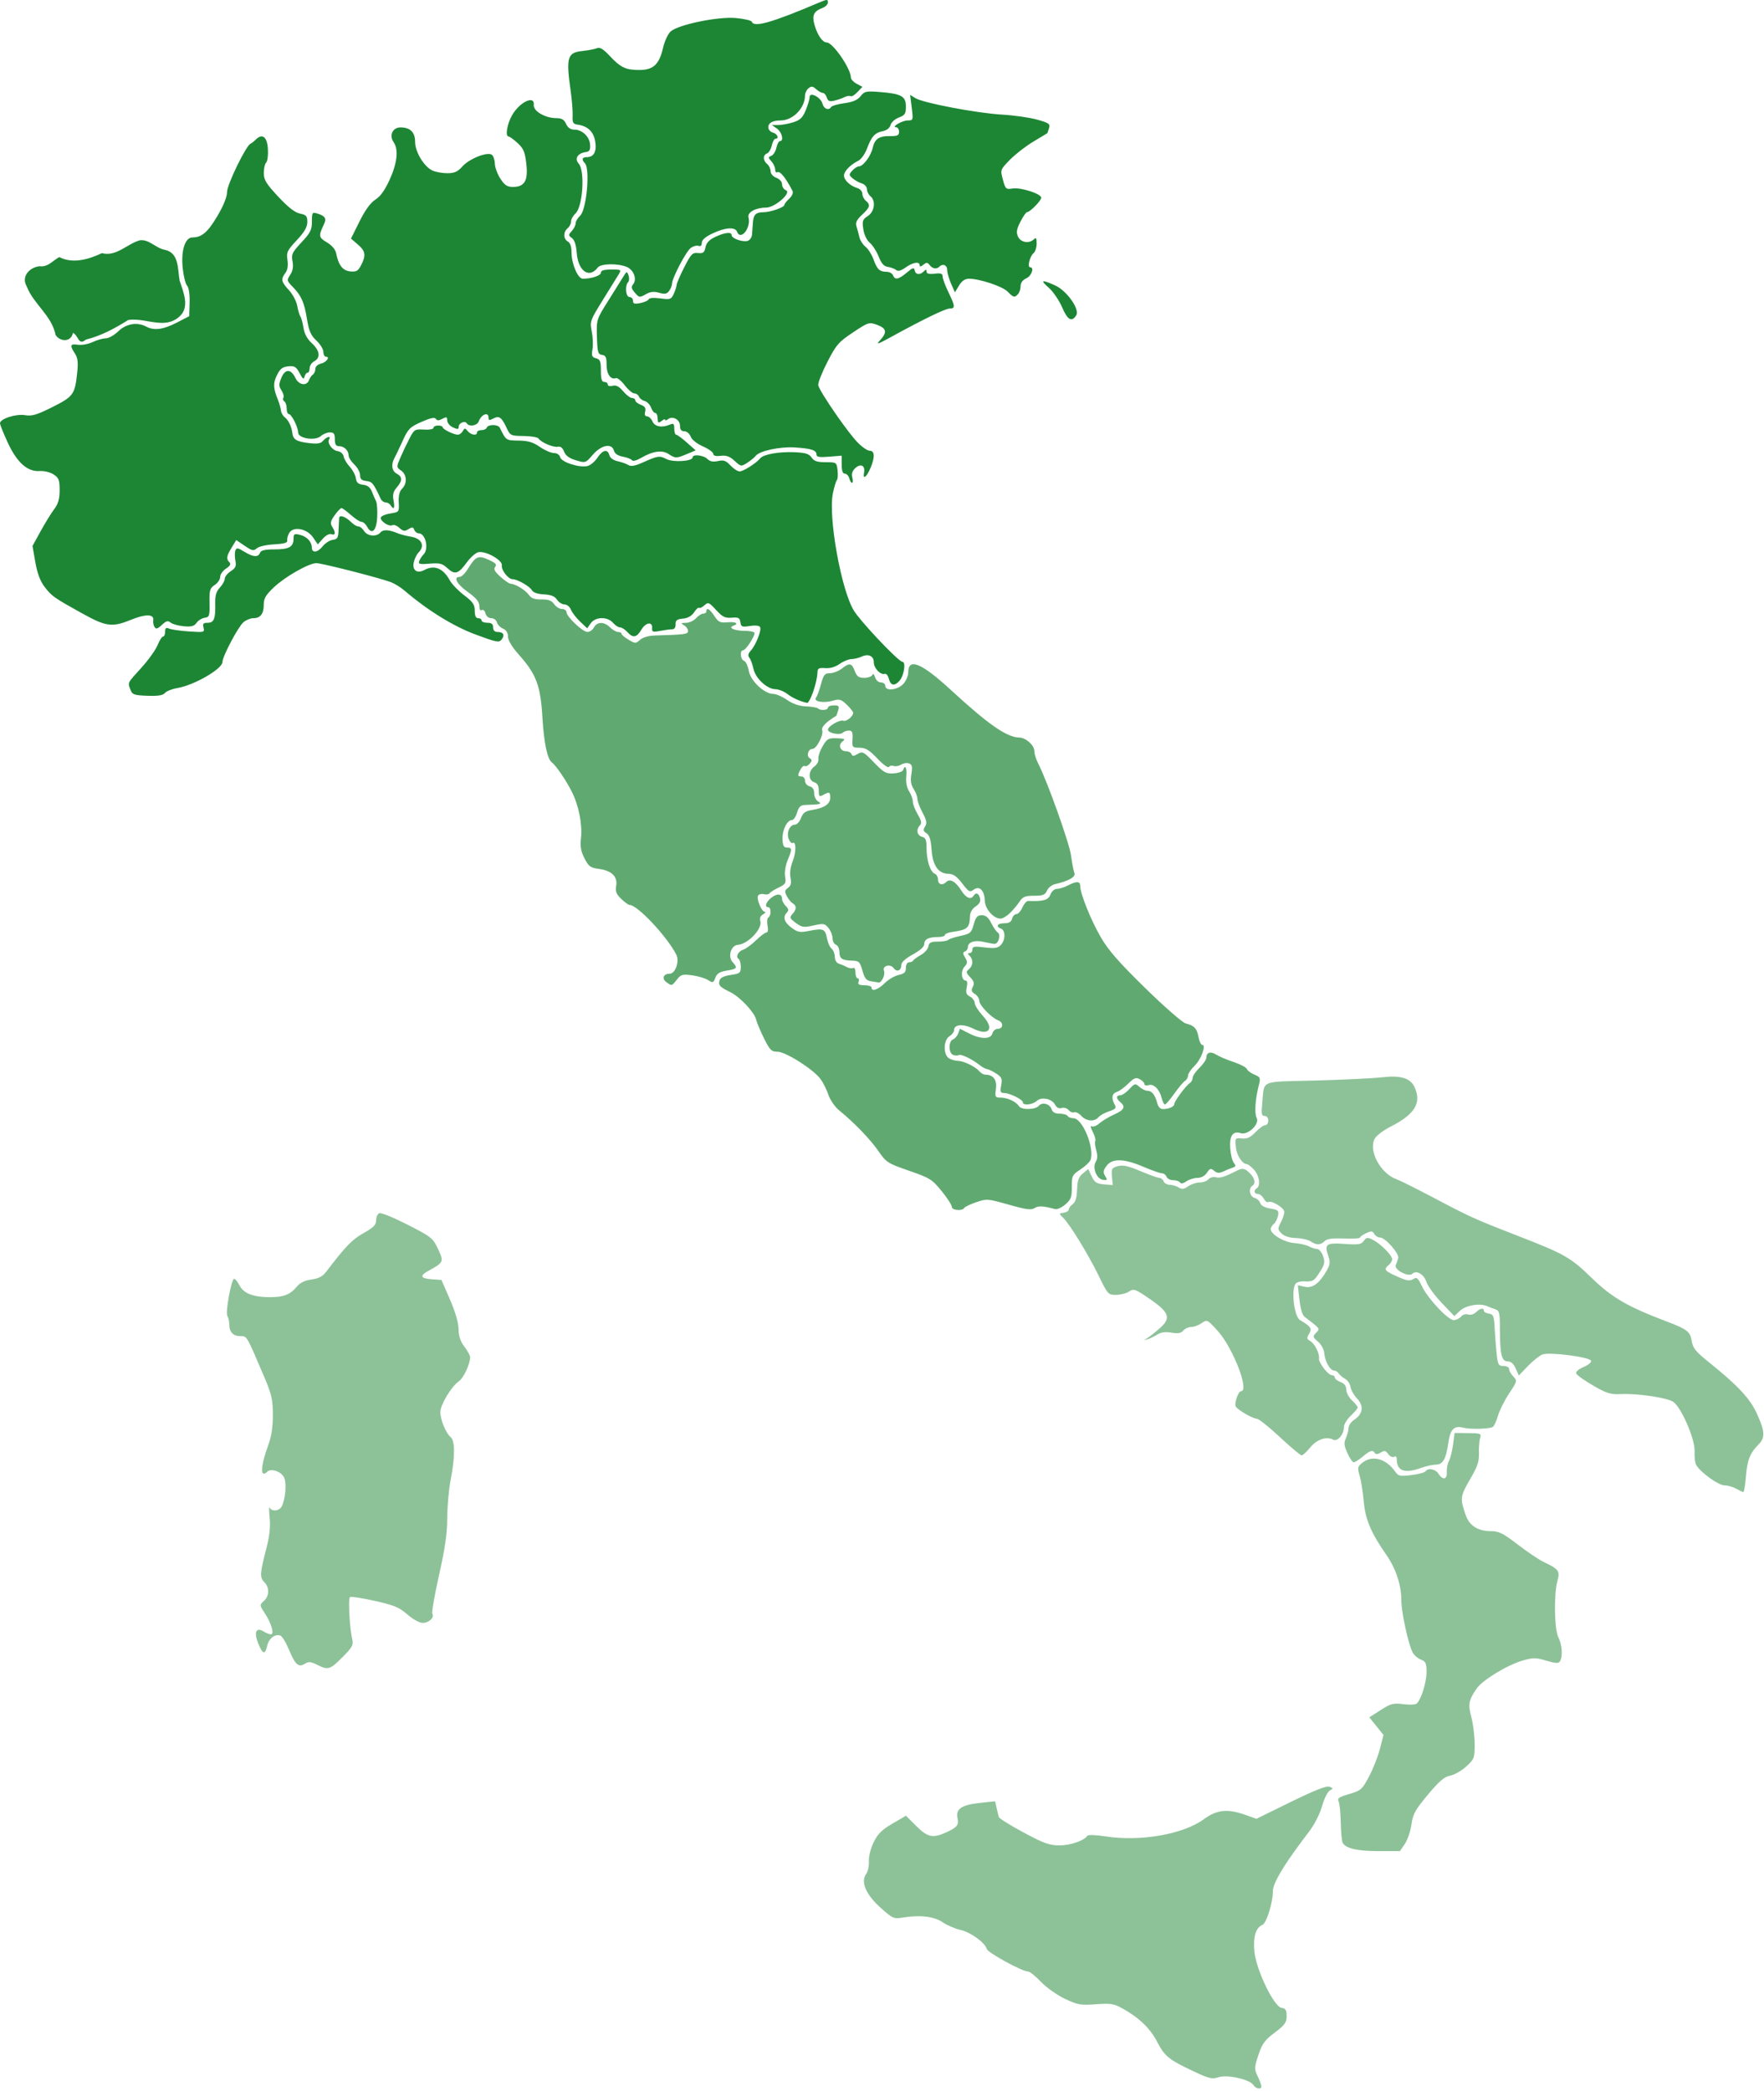
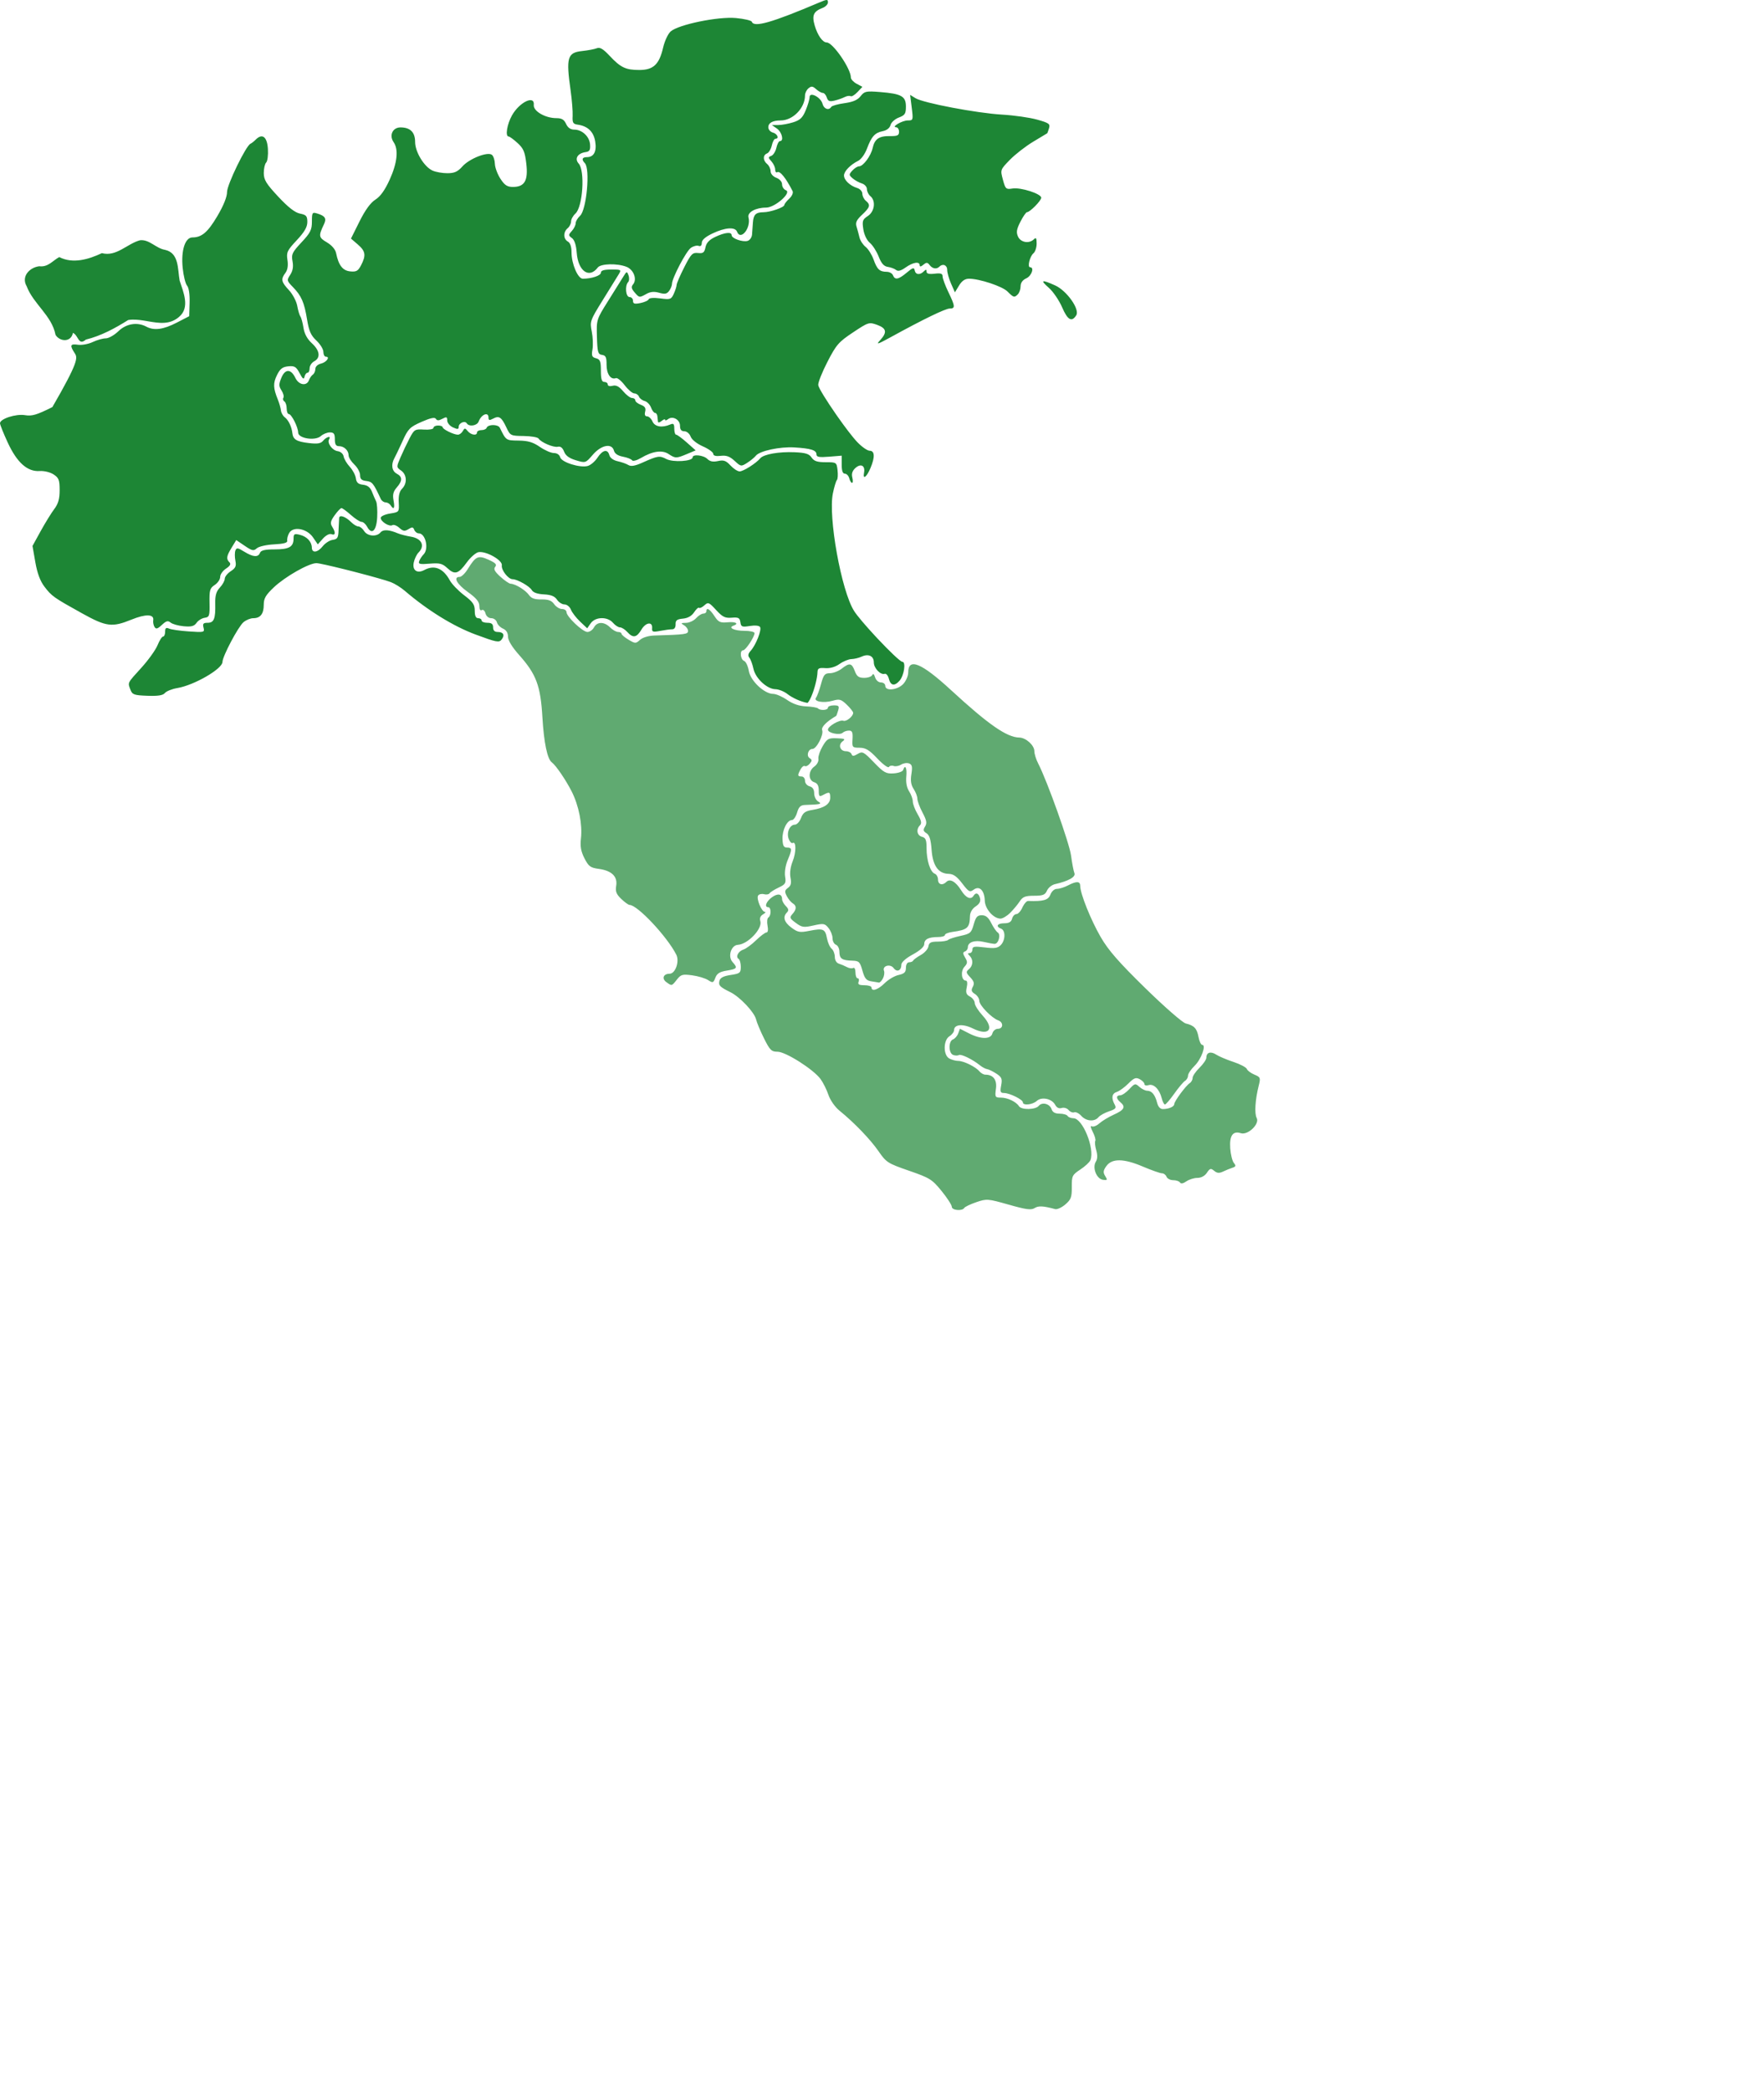
<svg xmlns="http://www.w3.org/2000/svg" width="405px" height="480px" viewBox="0 0 405 480" version="1.1">
  <title>75B0DA40-E242-4253-B8D6-C765593AEC28</title>
  <g id="Page-1" stroke="none" stroke-width="1" fill="none" fill-rule="evenodd">
    <g id="network" transform="translate(-885, -791)" fill="#1D8635" fill-rule="nonzero">
      <g id="map" transform="translate(885, 791)">
-         <path d="M296.355,413.65 C301.793,410.982 304.548,409.896 305.22,410.155 C306.125,410.503 306.13,410.566 305.297,411.034 C304.803,411.312 304.011,412.92 303.538,414.609 C303.031,416.415 301.783,418.85 300.508,420.52 C299.374,422.005 298.363,423.365 297.471,424.605 L296.996,425.27 C293.755,429.84 292.241,432.686 292.241,434.158 C292.241,436.808 290.767,441.519 289.824,441.881 C288.316,442.459 287.642,444.775 288.011,448.108 C288.483,452.374 292.505,460.67 294.22,460.914 C295.17,461.049 295.4,461.421 295.4,462.815 C295.4,464.287 294.991,464.855 292.673,466.596 C290.378,468.319 289.782,469.136 288.921,471.738 C287.961,474.639 287.95,474.944 288.752,476.627 C289.223,477.614 289.608,478.65 289.608,478.93 C289.608,479.73 288.342,479.524 287.763,478.63 C286.923,477.333 281.776,476.187 279.756,476.848 C278.27,477.334 277.569,477.165 273.964,475.459 C268.293,472.775 267.409,472.052 265.628,468.644 C264.023,465.573 261.494,463.155 257.661,461.028 C255.742,459.963 254.977,459.845 251.606,460.096 C248.109,460.356 247.441,460.239 244.496,458.845 C242.706,457.999 240.233,456.246 238.994,454.946 C237.756,453.647 236.429,452.584 236.046,452.584 C234.7,452.584 226.828,448.291 226.568,447.415 C226.123,445.917 222.841,443.544 220.491,443.022 C219.264,442.749 217.43,441.958 216.416,441.265 C214.453,439.921 211.164,439.543 207.202,440.205 C205.215,440.536 204.928,440.406 202.137,437.901 C198.781,434.891 197.548,431.974 198.868,430.169 C199.268,429.623 199.545,428.328 199.484,427.292 C199.42,426.203 199.878,424.365 200.571,422.933 C201.513,420.988 202.437,420.067 204.882,418.633 L204.882,418.633 L207.995,416.809 L210.349,419.163 C212.977,421.791 214.194,422.041 217.32,420.596 C219.809,419.445 220.172,418.962 219.818,417.273 C219.399,415.269 220.857,414.303 224.948,413.873 L224.948,413.873 L228.478,413.501 L228.81,415.008 C228.992,415.837 229.222,416.783 229.321,417.11 C229.419,417.438 231.981,419.037 235.015,420.665 C239.671,423.162 240.954,423.623 243.244,423.623 C245.755,423.623 248.911,422.537 249.632,421.425 C249.81,421.151 251.576,421.209 253.845,421.562 C261.8,422.802 271.657,421.082 276.351,417.637 C279.371,415.42 281.822,415.16 285.938,416.622 L285.938,416.622 L288.465,417.52 Z M333.96,328.954 L337.068,328.983 C339.974,329.011 340.152,329.084 339.825,330.112 C339.633,330.717 339.513,332.278 339.558,333.581 C339.625,335.491 339.224,336.666 337.489,339.634 C335.241,343.481 335.18,344.009 336.547,347.884 C337.38,350.246 339.345,351.485 342.257,351.485 C344.132,351.485 345.054,351.942 348.495,354.579 C350.715,356.281 353.362,358.066 354.375,358.546 C357.892,360.21 358.202,360.631 357.575,362.891 C356.721,365.966 356.863,374.099 357.801,375.898 C358.65,377.526 358.829,380.304 358.153,381.368 C357.821,381.89 357.168,381.859 355.011,381.219 C352.564,380.492 352.007,380.492 349.514,381.217 C345.994,382.242 340.328,385.708 339.005,387.646 C337.194,390.299 337.024,391.238 337.816,394.214 C338.228,395.764 338.569,398.54 338.572,400.384 C338.578,403.577 338.487,403.819 336.639,405.512 C335.572,406.489 333.911,407.436 332.949,407.617 C331.591,407.872 330.438,408.857 327.81,412.008 C324.895,415.502 324.371,416.455 324.057,418.822 C323.856,420.335 323.18,422.331 322.555,423.257 L322.555,423.257 L321.418,424.94 L316.519,424.94 C311.692,424.94 309.075,424.349 308.292,423.082 C308.073,422.727 307.863,420.63 307.827,418.422 C307.791,416.215 307.57,414.016 307.335,413.535 C306.984,412.816 307.413,412.516 309.766,411.832 C312.456,411.05 312.72,410.817 314.318,407.819 C315.251,406.068 316.378,403.204 316.822,401.453 L316.822,401.453 L317.63,398.271 L316.006,396.25 L314.382,394.229 L316.995,392.553 C319.303,391.071 319.901,390.914 322.116,391.199 C323.496,391.377 324.878,391.341 325.187,391.118 C326.198,390.391 327.521,386.269 327.521,383.844 C327.521,381.815 327.335,381.402 326.236,380.984 C325.53,380.715 324.675,379.979 324.338,379.348 C323.345,377.493 321.728,370.056 321.728,367.344 C321.728,363.866 320.501,360.118 318.345,357.013 C314.753,351.841 313.475,348.829 313.1,344.651 C312.906,342.485 312.482,339.827 312.157,338.743 C311.619,336.949 311.675,336.686 312.781,335.79 C315.029,333.97 318.214,334.815 320.292,337.782 C321.053,338.869 321.394,338.944 324.053,338.612 C325.662,338.411 327.114,338.026 327.28,337.757 C327.812,336.896 329.596,337.232 330.276,338.32 C331.238,339.861 332.296,339.641 332.172,337.926 C332.114,337.129 332.334,335.985 332.66,335.384 C332.986,334.782 333.412,333.09 333.606,331.622 L333.606,331.622 L333.96,328.954 Z M87.107,278.498 C87.52,278.339 90.441,279.531 93.598,281.146 C99.057,283.938 99.399,284.212 100.575,286.722 C101.953,289.663 101.893,289.796 98.335,291.744 C96.286,292.866 96.536,293.477 99.122,293.664 L99.122,293.664 L101.358,293.826 L103.305,298.302 C104.532,301.124 105.263,303.635 105.282,305.098 C105.303,306.728 105.703,307.93 106.629,309.143 C107.353,310.092 107.941,311.181 107.937,311.562 C107.918,313.182 106.45,316.31 105.344,317.084 C103.625,318.288 101.1,322.488 101.1,324.142 C101.1,325.904 102.351,328.967 103.439,329.87 C104.495,330.747 104.506,334.302 103.469,339.722 C103.035,341.992 102.679,345.958 102.679,348.536 C102.679,351.995 102.188,355.407 100.803,361.565 C99.771,366.153 99.081,370.156 99.269,370.46 C99.797,371.315 98.484,372.547 97.044,372.547 C96.307,372.547 94.789,371.711 93.518,370.605 C91.638,368.971 90.459,368.479 86.056,367.497 C83.18,366.856 80.618,366.46 80.362,366.617 C80.079,366.792 80.101,369.35 80.304,371.947 L80.35,372.503 C80.48,373.982 80.666,375.419 80.884,376.376 C81.17,377.628 80.844,378.209 78.596,380.457 C75.737,383.316 75.348,383.429 72.769,382.146 C71.331,381.431 70.844,381.396 69.963,381.946 C68.527,382.843 67.772,382.153 66.295,378.591 C65.648,377.029 64.785,375.624 64.378,375.468 C63.163,375.001 61.717,376.117 61.345,377.808 C60.872,379.963 60.305,379.799 59.268,377.208 C58.242,374.642 58.819,373.447 60.56,374.535 C61.129,374.89 61.859,375.18 62.184,375.18 C63.036,375.18 62.322,372.669 60.815,370.364 C59.575,368.468 59.572,368.434 60.584,367.518 C61.856,366.367 61.902,364.417 60.686,363.201 C59.617,362.131 59.675,361.132 61.132,355.535 C61.89,352.625 62.116,350.548 61.907,348.426 C61.744,346.778 61.748,345.725 61.916,346.087 C62.366,347.056 64.13,346.888 64.676,345.824 C65.536,344.148 65.841,340.521 65.233,339.188 C64.612,337.824 62.238,336.992 61.371,337.834 C59.668,339.489 59.791,336.618 61.638,331.587 C62.33,329.703 62.655,327.489 62.645,324.742 C62.631,321.226 62.357,320.045 60.605,315.942 C56.834,307.107 56.714,306.747 55.53,306.733 L55.319,306.732 L55.319,306.732 L55.263,306.732 C53.556,306.725 52.658,305.828 52.648,304.12 C52.644,303.382 52.444,302.468 52.204,302.09 C51.695,301.289 53.113,293.563 53.768,293.563 C54.011,293.563 54.563,294.248 54.996,295.085 C55.95,296.93 58.147,297.775 61.984,297.775 C65.171,297.775 66.638,297.192 68.193,295.305 C68.895,294.453 70.004,293.922 71.503,293.721 C73.092,293.508 74.068,293.013 74.81,292.043 C79.449,285.975 80.788,284.585 83.438,283.09 C85.771,281.773 86.356,281.177 86.356,280.115 C86.356,279.384 86.694,278.656 87.107,278.498 Z M317.253,247.304 C321.585,246.797 323.826,247.475 324.787,249.585 C326.431,253.191 324.835,255.804 319.263,258.634 C317.525,259.517 315.926,260.753 315.568,261.491 C314.192,264.325 317.038,269.461 320.686,270.724 C321.381,270.965 325.059,272.803 329.026,274.887 L329.638,275.209 C337.599,279.412 338.692,279.904 348.583,283.741 C359.223,287.868 360.62,288.666 365.446,293.364 C370.068,297.863 373.66,299.948 382.678,303.365 C387.386,305.148 388.06,305.678 388.412,307.869 C388.668,309.46 389.339,310.295 392.216,312.602 C399.003,318.045 401.795,321.033 403.4,324.571 C405.235,328.618 405.304,330.045 403.74,331.6 C401.799,333.529 401.132,335.228 400.844,338.979 C400.694,340.934 400.425,342.525 400.247,342.514 C400.069,342.504 399.33,342.157 398.606,341.743 C397.882,341.329 396.661,340.982 395.892,340.972 C394.503,340.953 390.399,337.986 389.431,336.3 C389.163,335.833 388.997,334.415 389.063,333.149 C389.204,330.416 385.994,323.006 384.143,321.793 C382.698,320.847 376.073,319.861 372.278,320.027 C369.736,320.139 368.937,319.897 365.74,318.048 C363.736,316.889 361.998,315.642 361.876,315.276 C361.749,314.896 362.482,314.264 363.58,313.806 C364.639,313.363 365.412,312.72 365.298,312.377 C365.012,311.519 355.752,310.316 354.143,310.928 C353.457,311.188 351.954,312.382 350.802,313.581 L350.802,313.581 L348.708,315.761 L347.99,314.14 C347.513,313.061 346.897,312.519 346.151,312.519 C344.76,312.519 344.371,310.888 344.371,305.065 L344.37,304.763 C344.361,301.522 344.201,300.848 343.449,300.607 C342.942,300.445 342.054,300.106 341.474,299.854 C339.721,299.09 336.548,299.627 335.171,300.92 L335.171,300.92 L333.896,302.119 L330.98,299.06 C329.377,297.378 327.809,295.227 327.497,294.281 C326.904,292.484 325.169,291.491 324.243,292.418 C323.407,293.253 320.022,291.476 320.456,290.43 C320.642,289.981 320.899,289.256 321.026,288.819 C321.32,287.814 318.047,284.085 316.871,284.085 C316.385,284.085 315.782,283.715 315.529,283.264 C315.144,282.575 314.842,282.546 313.66,283.085 C312.885,283.438 312.25,283.892 312.25,284.093 C312.25,284.294 310.591,284.392 308.563,284.311 C305.913,284.205 304.664,284.374 304.125,284.914 C303.19,285.849 302.254,285.865 300.915,284.97 C300.344,284.588 298.827,284.243 297.545,284.204 C296.05,284.159 294.864,283.782 294.235,283.153 C293.332,282.25 293.318,282.053 294.061,280.628 C294.505,279.778 294.869,278.685 294.871,278.2 C294.874,277.276 291.907,275.479 291.15,275.946 C290.91,276.095 290.457,275.735 290.143,275.148 C289.828,274.561 289.224,274.08 288.8,274.08 C287.921,274.08 287.767,273.251 288.555,272.764 C289.487,272.188 289.117,269.79 287.897,268.503 C287.245,267.815 286.525,267.249 286.295,267.244 C285.213,267.22 283.902,265.192 283.736,263.286 C283.557,261.225 283.587,261.183 285.14,261.338 C286.344,261.458 287.099,261.108 288.266,259.89 C289.113,259.006 290.116,258.283 290.497,258.283 C290.877,258.283 291.188,257.809 291.188,257.23 C291.188,256.618 290.837,256.177 290.349,256.177 C289.654,256.177 289.558,255.705 289.786,253.413 C290.349,247.757 288.899,248.393 302.014,248.043 C308.368,247.874 315.225,247.541 317.253,247.304 Z M313.117,284.859 C313.749,283.995 313.961,283.974 315.272,284.651 C317.07,285.578 319.622,288.176 319.622,289.078 C319.622,289.447 319.267,290.043 318.832,290.403 C317.619,291.41 317.833,291.701 320.753,293.021 C322.924,294.002 323.657,294.125 324.435,293.639 C325.287,293.107 325.538,293.308 326.473,295.272 C327.823,298.108 332.454,303.041 333.767,303.041 C334.315,303.041 335.063,302.68 335.429,302.239 C335.814,301.776 336.508,301.569 337.075,301.749 C337.633,301.926 338.411,301.704 338.881,301.234 C339.801,300.314 340.685,300.149 340.685,300.898 C340.685,301.168 341.205,301.464 341.841,301.556 C342.862,301.705 343.016,302.093 343.161,304.884 C343.251,306.622 343.459,309.287 343.622,310.808 C343.891,313.302 344.045,313.572 345.198,313.572 C345.909,313.572 346.477,313.882 346.477,314.27 C346.477,314.654 346.911,315.424 347.442,315.981 C348.381,316.968 348.355,317.072 346.478,319.891 C345.417,321.484 344.265,323.784 343.918,325.003 C343.572,326.221 343.042,327.371 342.74,327.557 C341.949,328.046 337.505,328.154 335.85,327.724 C333.865,327.208 332.96,328.144 332.536,331.149 C332.004,334.928 331.279,336.213 329.674,336.222 C328.924,336.227 327.363,336.572 326.204,336.989 C322.454,338.34 320.675,337.668 320.675,334.901 C320.675,334.39 320.431,334.197 320.069,334.421 C319.735,334.627 319.137,334.351 318.739,333.807 C318.139,332.985 317.845,332.925 317.001,333.452 C316.36,333.852 315.867,333.896 315.666,333.571 C315.173,332.772 314.568,332.945 312.873,334.371 C312.012,335.095 311.082,335.688 310.806,335.688 C310.53,335.688 309.876,334.738 309.352,333.576 C308.578,331.86 308.514,331.215 309.009,330.129 C309.344,329.394 309.618,328.336 309.618,327.777 C309.618,327.218 310.213,326.37 310.94,325.894 C312.94,324.584 313.179,322.742 311.571,321.041 C310.835,320.264 310.154,319.059 310.057,318.365 C309.96,317.671 309.407,316.841 308.828,316.522 C308.248,316.203 307.585,315.645 307.353,315.283 C307.122,314.921 306.646,314.625 306.295,314.625 C305.392,314.625 304.199,312.534 304.053,310.694 C303.982,309.792 303.371,308.651 302.608,307.995 C301.375,306.934 301.345,306.799 302.161,305.969 C302.977,305.139 302.948,305.007 301.719,303.999 C300.995,303.405 300.024,302.65 299.561,302.322 C299.028,301.943 298.582,300.502 298.345,298.385 L298.345,298.385 L297.97,295.045 L299.563,295.395 C301.35,295.787 302.931,294.617 304.617,291.654 C305.386,290.304 305.45,289.711 304.975,288.348 C304.013,285.589 304.464,285.249 308.676,285.55 C311.877,285.779 312.517,285.68 313.117,284.859 Z M256.65,267.697 C257.82,267.379 259.045,267.649 261.839,268.838 C263.851,269.694 265.802,270.394 266.175,270.394 C266.548,270.394 266.99,270.75 267.157,271.184 C267.323,271.618 267.944,271.974 268.536,271.974 C269.129,271.974 270.051,272.247 270.586,272.582 C271.355,273.062 271.82,273.006 272.802,272.318 C273.486,271.839 274.675,271.447 275.444,271.447 C276.213,271.447 277.117,271.116 277.452,270.712 C277.788,270.307 278.543,270.102 279.131,270.256 C280.094,270.508 281.125,270.185 283.941,268.753 C285.284,268.07 285.805,268.171 286.975,269.341 C288.116,270.481 288.341,271.719 287.502,272.237 C286.574,272.811 286.923,274.692 288.011,274.976 C288.581,275.125 289.18,275.666 289.342,276.178 C289.529,276.767 290.382,277.229 291.657,277.433 C293.463,277.721 293.65,277.894 293.427,279.061 C293.29,279.779 292.848,280.64 292.446,280.974 C292.044,281.308 291.728,281.848 291.744,282.175 C291.803,283.383 294.825,285.166 297.12,285.347 C298.39,285.447 299.929,285.797 300.54,286.123 C301.15,286.45 301.998,286.718 302.423,286.718 C302.848,286.718 303.449,287.444 303.759,288.332 C304.242,289.718 304.137,290.239 303.014,292.018 C301.717,294.072 301.386,294.264 299.35,294.144 C298.77,294.11 298.004,294.273 297.646,294.507 C296.349,295.354 297.022,302.188 298.487,303.045 C300.95,304.486 301.292,305.001 300.569,306.181 C299.969,307.161 300.003,307.384 300.827,307.852 C301.837,308.425 303.012,310.767 302.835,311.853 C302.688,312.758 304.926,315.678 305.767,315.678 C306.147,315.678 306.458,315.921 306.458,316.218 C306.458,316.515 307.051,316.983 307.775,317.258 C308.663,317.596 309.091,318.161 309.091,318.996 C309.091,319.677 309.683,320.79 310.407,321.471 C311.131,322.151 311.724,322.883 311.724,323.097 C311.724,323.312 311.013,324.159 310.144,324.979 C309.275,325.799 308.564,326.951 308.564,327.539 C308.564,329.308 307.073,331.033 306.027,330.473 C304.518,329.666 302.256,330.465 300.766,332.332 C299.987,333.309 299.113,334.097 298.823,334.083 C298.533,334.069 296.282,332.175 293.821,329.874 L293.597,329.666 C291.217,327.461 288.976,325.688 288.555,325.685 C287.656,325.678 284.253,323.717 283.738,322.908 C283.314,322.241 284.274,319.364 284.921,319.364 C286.942,319.364 283.087,309.392 279.564,305.509 C277.191,302.893 277.135,302.866 275.892,303.737 C275.198,304.223 274.12,304.621 273.496,304.621 C272.871,304.621 272.054,304.99 271.679,305.442 C271.172,306.053 270.479,306.175 268.965,305.919 C267.594,305.687 266.551,305.819 265.764,306.322 C265.122,306.733 264.123,307.222 263.544,307.41 C262.518,307.741 262.517,307.733 263.507,307.107 C264.066,306.753 265.345,305.733 266.351,304.841 C268.921,302.557 268.459,301.269 263.958,298.174 C260.636,295.89 260.306,295.772 259.219,296.484 C258.577,296.905 257.225,297.249 256.216,297.249 C254.437,297.249 254.313,297.112 252.271,292.905 C249.906,288.031 245.642,281.068 244.094,279.554 C243.086,278.567 243.087,278.554 244.226,278.388 C244.859,278.295 245.377,277.966 245.377,277.656 C245.377,277.346 245.787,276.793 246.287,276.427 C246.917,275.966 247.224,274.937 247.286,273.074 C247.357,270.954 247.637,270.174 248.614,269.38 L248.614,269.38 L249.853,268.372 L250.644,270.042 C251.301,271.426 251.78,271.739 253.454,271.877 L253.454,271.877 L255.472,272.043 L255.295,270.077 C255.135,268.293 255.259,268.074 256.65,267.697 Z" id="Combined-Shape" opacity="0.5" />
-         <path d="M111.719,98.224 C112.012,97.371 114.348,97.359 114.764,98.209 C116.196,101.135 116.15,101.104 119.062,101.142 C121.239,101.17 122.375,101.506 123.947,102.59 C125.073,103.366 126.527,104.001 127.176,104.001 C127.879,104.001 128.46,104.392 128.61,104.965 C128.909,106.108 133.093,107.442 134.91,106.975 C135.573,106.805 136.59,105.948 137.169,105.071 C138.375,103.247 139.515,103.008 139.905,104.498 C140.066,105.114 140.824,105.664 141.813,105.881 C142.715,106.079 143.825,106.473 144.279,106.757 C144.862,107.121 145.793,106.964 147.455,106.22 C151.057,104.609 151.41,104.555 152.995,105.377 C154.55,106.184 159.021,105.9 159.021,104.994 C159.021,104.207 161.528,104.477 162.41,105.359 C162.995,105.944 163.715,106.085 164.844,105.837 C166.152,105.55 166.68,105.736 167.711,106.849 C168.407,107.6 169.352,108.214 169.812,108.214 C170.665,108.214 173.585,106.36 174.549,105.207 C175.328,104.275 178.839,103.658 182.453,103.817 C184.951,103.927 185.764,104.181 186.335,105.032 C186.894,105.863 187.627,106.107 189.568,106.107 C192.046,106.107 192.082,106.132 192.295,107.951 C192.413,108.965 192.346,109.972 192.145,110.189 C191.945,110.406 191.531,111.777 191.227,113.237 C190.101,118.634 193.155,135.599 196.088,140.246 C196.813,141.394 198.833,143.739 200.957,146.028 L201.448,146.555 C204.074,149.352 206.72,151.918 207.17,151.918 C208.041,151.918 207.576,155.067 206.529,156.262 C205.387,157.566 204.475,157.405 204.08,155.83 C203.893,155.085 203.464,154.568 203.127,154.681 C202.16,155.003 200.62,153.386 200.62,152.048 C200.62,150.581 199.387,150.003 197.82,150.735 C197.187,151.03 196.135,151.283 195.481,151.299 C194.826,151.314 193.6,151.819 192.756,152.42 C191.784,153.112 190.58,153.462 189.47,153.374 C188.032,153.259 187.713,153.423 187.689,154.288 C187.648,155.685 187.017,158.16 186.244,159.948 C185.9,160.745 185.499,161.376 185.352,161.351 C183.911,161.106 181.966,160.243 180.817,159.339 C180.046,158.733 178.795,158.227 178.038,158.215 C176.095,158.185 173.443,155.713 172.978,153.498 C172.765,152.484 172.348,151.354 172.052,150.987 C171.672,150.515 171.761,150.045 172.356,149.388 C173.55,148.068 174.917,144.605 174.505,143.94 C174.299,143.606 173.35,143.509 172.156,143.7 C170.364,143.987 170.135,143.895 169.984,142.835 C169.841,141.831 169.536,141.673 167.992,141.799 C166.472,141.923 165.877,141.629 164.412,140.03 C162.775,138.243 162.591,138.17 161.717,138.961 C161.201,139.428 160.652,139.683 160.498,139.529 C160.343,139.374 159.834,139.832 159.366,140.547 C158.807,141.399 157.924,141.902 156.794,142.011 C155.413,142.144 155.08,142.404 155.11,143.322 C155.133,144.03 154.831,144.464 154.32,144.461 C153.865,144.457 152.626,144.621 151.566,144.825 C149.901,145.145 149.651,145.064 149.723,144.233 C149.862,142.632 148.274,142.825 147.266,144.531 C146.167,146.393 145.334,146.531 144.014,145.073 C143.49,144.494 142.74,144.02 142.348,144.02 C141.955,144.02 141.229,143.546 140.733,142.967 C139.479,141.502 136.686,141.56 135.627,143.073 L135.627,143.073 L134.815,144.232 L133.175,142.678 C132.272,141.823 131.327,140.59 131.074,139.939 C130.82,139.287 130.163,138.754 129.611,138.754 C129.06,138.754 128.282,138.261 127.881,137.658 C127.357,136.868 126.514,136.528 124.867,136.443 C123.397,136.368 122.411,136.02 122.102,135.469 C121.6,134.572 118.765,132.962 117.687,132.962 C116.687,132.962 115.038,130.835 115.214,129.771 C115.405,128.615 111.669,126.487 109.898,126.744 C109.28,126.833 108.054,127.894 107.174,129.102 C105.222,131.781 104.426,132.014 102.7,130.411 C101.566,129.358 100.951,129.204 98.651,129.394 C96.347,129.584 95.985,129.492 96.252,128.788 C96.424,128.333 96.874,127.646 97.253,127.264 C98.521,125.98 97.701,122.431 96.135,122.431 C95.742,122.431 95.282,122.07 95.112,121.629 C94.859,120.97 94.621,120.942 93.769,121.474 C92.911,122.01 92.554,121.958 91.684,121.171 C91.107,120.649 90.393,120.371 90.096,120.554 C89.403,120.982 87.409,119.746 87.409,118.888 C87.409,118.526 88.366,118.078 89.536,117.891 C91.658,117.551 91.662,117.546 91.547,115.309 C91.468,113.79 91.716,112.783 92.316,112.183 C93.534,110.965 93.426,108.957 92.091,108.022 C90.989,107.25 90.988,107.229 91.96,104.972 C92.498,103.722 93.438,101.748 94.048,100.586 C95.098,98.587 95.277,98.48 97.339,98.613 C98.56,98.692 99.52,98.519 99.52,98.218 C99.52,97.924 99.994,97.682 100.573,97.682 C101.152,97.682 101.628,97.86 101.63,98.077 C101.635,98.544 104.179,99.789 105.128,99.789 C105.49,99.789 105.994,99.418 106.247,98.966 C106.665,98.219 106.771,98.219 107.391,98.966 C108.154,99.885 109.525,100.075 109.525,99.262 C109.525,98.972 109.979,98.735 110.534,98.735 C111.089,98.735 111.622,98.506 111.719,98.224 Z M77.867,118.893 C77.947,118.091 79.362,118.596 80.655,119.889 C81.184,120.418 81.915,120.851 82.28,120.851 C82.645,120.851 83.239,121.325 83.601,121.904 C84.36,123.119 86.471,123.298 87.364,122.222 C87.966,121.496 89.301,121.568 91.358,122.437 C91.937,122.681 93.277,123.023 94.335,123.197 C96.826,123.606 97.638,125.29 96.09,126.838 C95.652,127.277 95.155,128.326 94.986,129.17 C94.633,130.936 95.78,131.73 97.417,130.854 C99.727,129.618 101.748,130.438 103.276,133.232 C103.749,134.097 105.23,135.634 106.567,136.647 C108.581,138.173 108.998,138.782 108.998,140.201 C108.998,141.372 109.248,141.913 109.788,141.913 C110.222,141.913 110.578,142.15 110.578,142.44 C110.578,142.73 111.17,142.967 111.894,142.967 C112.859,142.967 113.21,143.247 113.21,144.02 C113.21,144.711 113.562,145.073 114.233,145.073 C115.583,145.073 115.961,145.774 115.168,146.808 C114.593,147.56 113.977,147.441 109.152,145.647 C104.069,143.757 98.175,140.113 92.909,135.605 C92.025,134.848 90.603,133.964 89.75,133.64 C88.62,133.212 85.407,132.314 82.06,131.443 L81.286,131.243 L81.286,131.243 L80.513,131.045 C80.256,130.979 80,130.914 79.745,130.85 L78.989,130.661 C75.869,129.885 73.179,129.276 72.652,129.276 C70.912,129.276 65.492,132.352 62.872,134.827 C61.004,136.592 60.554,137.368 60.554,138.833 C60.554,140.926 59.78,141.913 58.138,141.913 C57.504,141.913 56.496,142.328 55.899,142.835 C54.683,143.866 51.083,150.675 51.079,151.951 C51.074,153.548 44.58,157.305 40.707,157.951 C39.493,158.153 38.214,158.663 37.866,159.083 C37.409,159.634 36.282,159.812 33.831,159.721 C30.801,159.61 30.379,159.461 29.959,158.356 C29.305,156.636 29.172,156.906 32.433,153.317 C34.053,151.534 35.737,149.187 36.176,148.101 C36.615,147.015 37.185,146.126 37.443,146.126 C37.701,146.126 37.912,145.627 37.912,145.016 C37.912,144.158 38.121,143.998 38.834,144.308 C39.341,144.528 41.39,144.819 43.388,144.954 C46.884,145.191 47.009,145.158 46.728,144.084 C46.492,143.18 46.672,142.967 47.668,142.967 C49.127,142.967 49.494,142.05 49.418,138.596 C49.376,136.692 49.638,135.775 50.482,134.877 C51.099,134.221 51.603,133.312 51.603,132.857 C51.603,132.402 52.221,131.625 52.975,131.131 C54.095,130.397 54.292,129.95 54.043,128.706 C53.875,127.868 53.876,126.82 54.046,126.379 C54.311,125.687 54.588,125.722 56.068,126.637 C58.108,127.898 59.278,127.985 59.692,126.906 C59.913,126.329 60.822,126.117 63.065,126.117 C66.386,126.117 67.4,125.535 67.4,123.632 C67.4,122.563 67.581,122.456 68.848,122.771 C70.478,123.177 71.571,124.35 71.595,125.722 C71.619,127.041 72.946,126.858 74.112,125.376 C74.661,124.679 75.685,124.027 76.389,123.928 C77.486,123.773 77.677,123.448 77.735,121.641 L77.735,121.641 L77.75,121.205 C77.787,120.187 77.836,119.202 77.867,118.893 Z M58.722,32.04 C60.224,30.538 61.33,31.387 61.508,34.178 C61.598,35.592 61.42,37 61.113,37.307 C60.806,37.614 60.559,38.706 60.564,39.734 C60.572,41.296 61.12,42.188 63.887,45.151 C66.174,47.6 67.72,48.803 68.88,49.035 C70.323,49.323 70.559,49.594 70.559,50.961 C70.559,52.126 69.909,53.248 68.129,55.15 C65.928,57.503 65.727,57.93 65.997,59.681 C66.193,60.954 66.034,61.961 65.531,62.635 C64.441,64.093 64.566,64.709 66.33,66.597 C67.189,67.518 68.05,69.142 68.241,70.207 C68.433,71.273 68.763,72.381 68.975,72.671 C69.187,72.96 69.503,74.127 69.678,75.262 C69.888,76.625 70.539,77.824 71.594,78.787 C73.436,80.47 73.654,82.128 72.139,82.939 C71.56,83.249 71.086,83.968 71.086,84.537 C71.086,85.106 70.866,85.571 70.598,85.571 C70.329,85.571 70.021,85.986 69.913,86.493 C69.763,87.196 69.497,87.001 68.792,85.672 C68,84.18 67.625,83.953 66.187,84.092 C64.866,84.22 64.312,84.649 63.597,86.098 C62.675,87.965 62.714,89.077 63.792,91.735 C64.121,92.545 64.437,93.657 64.496,94.207 C64.555,94.757 64.95,95.468 65.376,95.786 C66.225,96.423 66.962,97.953 67.123,99.412 C67.286,100.891 68.076,101.373 70.88,101.705 C72.91,101.946 73.647,101.826 74.195,101.165 C74.952,100.253 76.098,99.974 75.568,100.831 C75.042,101.682 76.265,103.389 77.529,103.569 C78.218,103.668 78.789,104.177 78.898,104.791 C79.002,105.37 79.636,106.436 80.307,107.16 C80.978,107.884 81.607,109.069 81.704,109.793 C81.837,110.791 82.238,111.151 83.357,111.279 C84.384,111.397 85.002,111.877 85.388,112.859 C85.693,113.634 86.124,114.633 86.346,115.077 C86.568,115.522 86.681,117.18 86.597,118.763 C86.43,121.892 85.338,122.885 84.267,120.883 C83.947,120.286 83.382,119.798 83.01,119.798 C82.638,119.798 81.537,119.087 80.564,118.218 C79.591,117.349 78.616,116.639 78.399,116.639 C78.181,116.639 77.475,117.38 76.829,118.286 C75.875,119.627 75.77,120.116 76.267,120.912 C77.106,122.255 77.033,122.984 76.096,122.624 C75.643,122.45 74.818,122.88 74.138,123.643 L74.138,123.643 L72.963,124.963 L71.861,123.355 C70.451,121.297 67.252,120.74 66.365,122.397 C66.057,122.971 65.868,123.747 65.945,124.121 C66.043,124.602 65.164,124.847 62.932,124.962 C61.164,125.053 59.419,125.451 58.955,125.871 C58.235,126.523 57.881,126.449 56.185,125.297 L56.185,125.297 L54.241,123.976 L53.187,125.705 C51.991,127.667 51.896,128.305 52.683,129.092 C53.07,129.48 52.833,129.911 51.893,130.526 C51.154,131.01 50.55,131.869 50.55,132.435 C50.55,133.001 49.986,133.834 49.296,134.285 C48.185,135.013 48.05,135.478 48.105,138.378 C48.162,141.383 48.071,141.664 46.994,141.818 C46.348,141.91 45.508,142.431 45.126,142.977 C44.584,143.751 43.94,143.923 42.186,143.762 C40.95,143.649 39.595,143.27 39.174,142.921 C38.558,142.41 38.164,142.515 37.163,143.455 C36.184,144.374 35.823,144.476 35.48,143.928 C35.239,143.544 35.106,142.845 35.183,142.375 C35.415,140.961 33.456,140.906 30.192,142.236 C25.732,144.053 24.402,143.884 18.843,140.797 C12.307,137.168 11.87,136.859 10.207,134.678 C9.225,133.391 8.555,131.594 8.112,129.056 L8.112,129.056 L7.46,125.327 L9.346,121.904 C10.384,120.022 11.786,117.748 12.462,116.852 C13.378,115.637 13.691,114.535 13.691,112.52 C13.691,110.184 13.503,109.695 12.309,108.912 C11.526,108.399 10.133,108.061 9.094,108.131 C6.286,108.32 3.896,106.183 1.771,101.584 C0.797,99.476 0,97.487 0,97.163 C0,96.138 3.662,94.953 5.744,95.305 C7.331,95.573 8.434,95.247 12.028,93.448 C16.853,91.033 17.203,90.546 17.729,85.514 C17.975,83.156 17.85,82.147 17.186,81.133 C15.963,79.266 16.103,78.876 17.903,79.14 C18.772,79.268 20.289,78.99 21.274,78.523 C22.259,78.055 23.61,77.673 24.276,77.673 C24.943,77.673 26.246,76.939 27.172,76.041 C28.98,74.288 31.518,73.873 33.601,74.988 C35.372,75.935 37.496,75.657 40.556,74.077 L40.556,74.077 L43.441,72.586 L43.532,69.469 C43.587,67.563 43.359,66.045 42.944,65.562 C42.571,65.128 42.118,63.278 41.937,61.452 C41.543,57.477 42.503,54.504 44.179,54.504 C46.315,54.504 47.706,53.315 49.892,49.618 C51.33,47.185 52.129,45.201 52.129,44.063 C52.129,42.381 56.484,33.42 57.506,33 C57.745,32.902 58.292,32.47 58.722,32.04 Z M117.549,26.485 C119.261,23.438 122.8,21.744 122.551,24.091 C122.401,25.502 125.172,27.121 127.738,27.122 C128.962,27.123 129.513,27.449 129.965,28.44 C130.363,29.314 130.991,29.756 131.834,29.756 C133.655,29.756 135.343,31.343 135.476,33.178 C135.567,34.442 135.361,34.79 134.443,34.921 C132.605,35.184 131.853,36.435 132.863,37.551 C134.349,39.194 133.811,47.487 132.118,49.019 C131.566,49.519 131.114,50.337 131.114,50.836 C131.114,51.335 130.758,52.038 130.324,52.398 C129.288,53.258 129.315,54.856 130.376,55.45 C130.923,55.756 131.219,56.639 131.219,57.964 C131.219,60.586 132.678,63.983 133.805,63.983 C135.822,63.983 137.959,63.272 137.959,62.6 C137.959,62.093 138.671,61.876 140.34,61.876 L140.34,61.876 L140.74,61.877 C142.676,61.883 142.665,61.97 141.995,63.061 C141.595,63.713 139.946,66.378 138.33,68.985 C135.488,73.569 135.408,73.801 135.862,76.093 C136.12,77.397 136.195,79.248 136.027,80.207 C135.771,81.676 135.899,81.996 136.841,82.243 C137.788,82.49 137.959,82.928 137.959,85.106 C137.959,87.041 138.154,87.678 138.749,87.678 C139.183,87.678 139.539,87.942 139.539,88.266 C139.539,88.605 140.01,88.731 140.654,88.562 C141.457,88.352 142.132,88.702 143.07,89.817 C143.786,90.668 144.706,91.364 145.114,91.364 C145.523,91.364 145.857,91.606 145.857,91.903 C145.857,92.2 146.431,92.661 147.132,92.927 C148.077,93.287 148.333,93.692 148.124,94.494 C147.939,95.2 148.093,95.576 148.567,95.576 C148.967,95.576 149.527,96.109 149.813,96.761 C150.348,97.981 152.008,98.259 153.887,97.443 C154.632,97.12 154.809,97.307 154.809,98.416 C154.809,99.171 155.003,99.789 155.24,99.789 C155.477,99.789 156.581,100.599 157.694,101.589 L157.694,101.589 L159.718,103.389 L157.726,104.222 C155.261,105.252 155.073,105.251 153.495,104.218 C152.009,103.244 149.825,103.56 147.155,105.135 C146.189,105.705 145.289,105.939 145.12,105.665 C144.952,105.395 144.01,105.022 143.025,104.838 C141.858,104.619 141.14,104.14 140.962,103.462 C140.493,101.668 138.063,102.126 136.121,104.372 C134.438,106.319 134.431,106.321 132.224,105.66 C130.681,105.198 129.861,104.597 129.509,103.671 C129.176,102.796 128.692,102.416 128.084,102.553 C127.09,102.779 124.226,101.564 123.652,100.674 C123.458,100.372 121.92,100.109 120.233,100.089 C117.231,100.053 117.149,100.012 116.257,98.118 C115.135,95.735 114.584,95.368 113.221,96.097 C112.369,96.553 112.157,96.506 112.157,95.858 C112.157,94.454 110.505,95.114 109.898,96.761 C109.536,97.74 107.691,98.023 107.169,97.179 C106.739,96.483 105.312,97.106 105.312,97.991 C105.312,98.57 105.052,98.594 103.996,98.113 C103.272,97.783 102.679,97.069 102.679,96.526 C102.679,95.683 102.516,95.626 101.559,96.139 C100.73,96.582 100.344,96.584 100.073,96.145 C99.816,95.73 98.821,95.943 96.769,96.851 C94.101,98.031 93.705,98.429 92.443,101.207 C92.37,101.367 92.297,101.528 92.223,101.689 L92.001,102.17 C91.375,103.523 90.773,104.772 90.548,105.179 C89.734,106.65 89.962,108.134 91.095,108.74 C92.43,109.455 92.428,110.362 91.088,111.908 C90.284,112.834 90.107,113.555 90.357,114.884 C90.695,116.689 90.414,117.139 89.673,115.98 C89.441,115.618 88.922,115.322 88.52,115.322 C88.117,115.322 87.622,114.967 87.42,114.532 C85.742,110.924 85.461,110.575 84.101,110.416 C83.015,110.29 82.67,109.963 82.67,109.06 C82.67,108.406 82.078,107.314 81.354,106.634 C80.63,105.954 80.037,105.012 80.037,104.541 C80.037,103.411 79.005,102.421 77.826,102.421 C77.124,102.421 76.878,102.012 76.878,100.842 C76.878,99.572 76.654,99.262 75.735,99.262 C75.106,99.262 74.173,99.641 73.661,100.104 C72.382,101.261 68.453,100.652 68.453,99.297 C68.453,98.071 66.927,95.05 66.308,95.05 C66.04,95.05 65.82,94.471 65.82,93.764 C65.82,93.057 65.579,92.33 65.285,92.148 C64.991,91.966 64.893,91.586 65.067,91.304 C65.242,91.022 65.046,90.268 64.634,89.629 C63.993,88.638 63.989,88.212 64.604,86.721 C65.47,84.625 66.803,84.642 67.819,86.763 C68.605,88.402 70.408,88.703 70.932,87.283 C71.119,86.776 71.526,86.191 71.837,85.984 C72.148,85.776 72.403,85.194 72.404,84.691 C72.404,84.157 72.936,83.65 73.681,83.474 C74.963,83.171 75.881,81.886 74.815,81.886 C74.502,81.886 74.245,81.388 74.245,80.78 C74.245,80.173 73.525,79.003 72.645,78.18 C71.378,76.997 70.932,75.992 70.503,73.362 C69.857,69.4 69.207,67.909 67.248,65.896 C65.838,64.448 65.814,64.334 66.638,63.076 C67.229,62.174 67.392,61.211 67.161,59.981 C66.861,58.382 67.077,57.927 69.219,55.637 C71.275,53.439 71.612,52.767 71.612,50.86 C71.612,48.804 71.699,48.668 72.797,48.999 C74.649,49.559 75.024,50.14 74.387,51.466 C73.092,54.166 73.147,54.514 75.046,55.634 C76.182,56.304 76.993,57.252 77.167,58.113 C77.735,60.912 78.682,62.133 80.419,62.302 C81.815,62.439 82.216,62.209 82.904,60.88 C84.079,58.607 83.929,57.655 82.152,56.122 L82.152,56.122 L80.582,54.768 L82.547,50.824 C83.854,48.202 85.076,46.526 86.192,45.822 C87.34,45.098 88.382,43.636 89.483,41.204 C91.214,37.383 91.533,34.306 90.373,32.638 C89.277,31.063 90.159,29.225 91.999,29.246 C94.216,29.272 95.307,30.375 95.307,32.59 C95.307,34.88 97.375,38.281 99.302,39.159 C100.028,39.49 101.557,39.761 102.7,39.761 C104.336,39.761 105.071,39.431 106.16,38.21 C107.769,36.403 111.987,34.751 112.949,35.55 C113.294,35.836 113.596,36.761 113.62,37.604 C113.644,38.447 114.213,39.985 114.885,41.022 C115.85,42.511 116.449,42.908 117.736,42.914 C120.441,42.924 121.289,41.472 120.839,37.598 C120.521,34.86 120.191,34.078 118.824,32.829 C117.924,32.008 117.004,31.336 116.779,31.336 C115.956,31.336 116.401,28.527 117.549,26.485 Z M197.588,22.079 C198.478,20.947 198.84,20.871 202.089,21.131 C206.974,21.522 207.991,22.097 207.991,24.464 C207.991,26.104 207.769,26.45 206.37,26.978 C205.479,27.314 204.619,28.089 204.459,28.7 C204.279,29.389 203.601,29.923 202.669,30.11 C200.857,30.472 200.083,31.335 199.029,34.166 C198.588,35.35 197.701,36.581 197.058,36.902 C195.228,37.814 193.774,39.313 193.774,40.287 C193.774,41.346 195.155,42.655 196.802,43.157 C197.461,43.358 197.987,43.94 197.987,44.471 C197.987,44.995 198.342,45.719 198.777,46.079 C199.915,47.024 199.769,47.574 197.926,49.295 C196.659,50.479 196.37,51.095 196.653,52.008 C196.854,52.657 197.156,53.776 197.324,54.495 C197.492,55.214 198.126,56.193 198.733,56.67 C199.34,57.148 200.164,58.455 200.565,59.576 C201.381,61.855 201.948,62.383 203.591,62.395 C204.212,62.399 204.856,62.758 205.022,63.193 C205.46,64.332 206.299,64.171 208.179,62.588 C209.569,61.417 209.862,61.333 210.005,62.062 C210.205,63.08 211.203,63.193 212.099,62.298 C212.59,61.806 212.73,61.819 212.73,62.355 C212.73,62.833 213.296,62.979 214.573,62.829 C216.006,62.662 216.416,62.803 216.416,63.463 C216.416,63.93 217.009,65.54 217.733,67.041 C219.313,70.317 219.355,70.828 218.045,70.828 C217.063,70.828 211.943,73.311 204.569,77.363 C201.444,79.08 201.063,79.193 202.068,78.102 C203.732,76.294 203.547,75.358 201.367,74.57 C199.536,73.908 199.378,73.958 195.844,76.308 C192.547,78.5 191.996,79.134 189.969,83.071 C188.738,85.46 187.79,87.859 187.862,88.403 C187.952,89.082 189.813,92.05 191.901,95.058 L192.321,95.659 C194.01,98.061 195.779,100.393 196.839,101.5 C197.877,102.586 199.153,103.475 199.673,103.475 C200.83,103.475 200.908,104.925 199.883,107.376 C198.985,109.527 198.048,110.239 198.376,108.523 C198.691,106.875 197.64,106.308 196.382,107.446 C195.692,108.071 195.47,108.755 195.683,109.604 C195.854,110.287 195.828,110.846 195.625,110.846 C195.422,110.846 195.131,110.373 194.98,109.793 C194.828,109.214 194.377,108.74 193.976,108.74 C193.48,108.74 193.248,108.082 193.248,106.672 L193.248,106.672 L193.248,104.604 L190.352,104.839 C188.063,105.025 187.456,104.914 187.456,104.31 C187.456,103.342 186.166,102.935 182.377,102.709 C179.036,102.51 174.39,103.511 173.532,104.616 C173.226,105.01 172.334,105.742 171.551,106.243 C170.162,107.131 170.09,107.12 168.663,105.798 C167.56,104.776 166.775,104.491 165.48,104.642 C164.347,104.774 163.76,104.618 163.76,104.183 C163.76,103.821 162.691,103.051 161.384,102.473 C159.98,101.852 158.824,100.926 158.56,100.213 C158.311,99.539 157.673,99.003 157.119,99.002 C156.422,99 156.125,98.622 156.125,97.738 C156.125,96.319 154.417,95.388 153.361,96.232 C152.999,96.522 152.703,96.582 152.703,96.366 C152.703,96.15 152.347,96.269 151.913,96.629 C151.478,96.99 151.098,97.078 151.067,96.825 C151.036,96.573 150.977,96.011 150.935,95.576 C150.894,95.142 150.65,94.786 150.393,94.786 C150.137,94.786 149.722,94.231 149.47,93.552 C149.219,92.873 148.557,92.198 147.999,92.052 C147.44,91.906 146.856,91.454 146.7,91.048 C146.544,90.643 146.066,90.311 145.637,90.311 C145.209,90.311 144.217,89.47 143.433,88.443 C142.649,87.415 141.739,86.678 141.41,86.804 C140.232,87.256 139.248,85.847 139.262,83.729 C139.273,82.019 139.077,81.593 138.222,81.469 C137.288,81.333 137.156,80.867 137.051,77.339 C136.933,73.383 136.946,73.338 139.632,69.067 C141.118,66.705 142.69,64.189 143.127,63.476 C143.882,62.245 143.941,62.231 144.303,63.212 C144.513,63.781 144.475,64.471 144.218,64.746 C143.422,65.599 143.665,68.195 144.541,68.195 C144.975,68.195 145.331,68.58 145.331,69.051 C145.331,69.735 145.673,69.838 147.042,69.565 C147.983,69.378 148.834,68.987 148.933,68.698 C149.04,68.383 150.107,68.303 151.588,68.5 C153.898,68.806 154.107,68.735 154.7,67.434 C155.049,66.667 155.34,65.754 155.347,65.406 C155.353,65.057 156.141,63.232 157.098,61.35 C158.651,58.296 158.991,57.944 160.255,58.08 C161.435,58.207 161.722,57.987 161.973,56.764 C162.187,55.724 162.851,55.025 164.243,54.373 C166.453,53.338 167.973,53.183 167.973,53.991 C167.973,54.739 170.547,55.647 171.662,55.293 C172.167,55.133 172.618,54.475 172.663,53.832 C172.709,53.188 172.798,51.951 172.861,51.082 C172.993,49.25 173.531,48.732 175.307,48.72 C176.887,48.71 180.084,47.591 180.084,47.047 C180.084,46.827 180.588,46.177 181.204,45.603 C181.834,45.016 182.171,44.257 181.974,43.871 C180.407,40.807 179.061,39.153 178.444,39.534 L178.386,39.563 C178.156,39.649 177.977,39.374 177.977,38.912 C177.977,38.411 177.59,37.572 177.116,37.049 C176.338,36.189 176.334,36.066 177.084,35.779 C177.54,35.603 178.065,34.769 178.25,33.925 C178.436,33.08 178.806,32.389 179.072,32.389 C180.028,32.389 179.534,30.326 178.387,29.523 L178.387,29.523 L177.217,28.703 L178.658,28.703 C179.451,28.703 181,28.422 182.101,28.079 C183.705,27.578 184.277,27.03 184.988,25.309 C185.477,24.129 185.876,22.773 185.876,22.297 C185.876,20.982 188.453,22.315 188.844,23.832 C189.151,25.023 190.298,25.429 190.848,24.54 C191.01,24.277 192.375,23.893 193.881,23.686 L194.182,23.642 C195.944,23.368 196.934,22.91 197.588,22.079 Z M32.181,55.148 C34.327,54.94 35.788,57 37.875,57.353 C41.167,58.064 40.758,61.822 41.248,64.429 C42.09,67.045 43.697,70.596 41.1,72.755 C38.981,74.578 36.543,74.193 34.071,73.769 L33.522,73.675 L33.522,73.675 L32.972,73.585 C31.78,73.398 30.59,73.277 29.433,73.463 C26.484,75.313 23.233,77.097 19.725,77.955 C17.957,79.468 18.062,77.009 16.746,76.408 C16.313,78.653 13.715,78.452 12.748,76.869 C11.908,72.43 7.663,69.802 6.117,65.696 C4.803,63.429 6.845,61.364 9.029,61.121 C11.035,61.381 12.093,59.829 13.604,59.015 C16.737,60.625 20.373,59.538 23.394,58.11 C26.739,59.01 29.231,55.9 32.181,55.148 Z M240.816,66.085 C238.736,64.258 239.104,64.11 242.234,65.511 C244.921,66.714 247.96,71.006 247.097,72.378 C246.067,74.014 245.122,73.483 243.862,70.562 C243.174,68.966 241.803,66.951 240.816,66.085 Z M188.114,0.567 C189.878,-0.183 190.088,-0.186 190.088,0.538 C190.088,0.983 189.545,1.554 188.882,1.807 C186.782,2.605 186.368,3.509 187.042,5.829 C187.704,8.108 188.861,9.747 189.808,9.747 C191.216,9.747 195.354,15.754 195.354,17.799 C195.354,18.196 195.949,18.839 196.676,19.228 L196.676,19.228 L197.998,19.935 L196.863,21.143 C196.238,21.808 195.53,22.23 195.288,22.08 C195.047,21.931 194.43,22.024 193.917,22.287 C193.404,22.55 192.349,22.917 191.572,23.102 C190.452,23.37 190.091,23.222 189.825,22.385 C189.641,21.805 189.229,21.331 188.91,21.331 C188.59,21.331 187.899,20.943 187.375,20.469 C186.598,19.765 186.274,19.729 185.622,20.27 C185.183,20.635 184.823,21.37 184.823,21.904 C184.823,24.798 182.048,27.65 179.232,27.65 C177.401,27.65 176.398,28.207 176.398,29.224 C176.398,29.739 176.872,30.284 177.451,30.435 C178.494,30.708 178.953,31.862 178.019,31.862 C177.753,31.862 177.383,32.553 177.197,33.398 C177.012,34.243 176.519,35.065 176.102,35.224 C175.117,35.602 175.133,36.824 176.134,37.654 C176.569,38.015 176.924,38.761 176.924,39.312 C176.924,39.896 177.473,40.522 178.241,40.814 C179.013,41.108 179.557,41.732 179.557,42.324 C179.557,42.88 179.953,43.486 180.437,43.672 C181.84,44.21 177.91,47.659 175.895,47.659 C173.483,47.659 171.542,48.735 171.847,49.902 C172.479,52.319 170.048,55.355 169.216,53.188 C168.78,52.052 166.514,52.207 163.629,53.571 C161.957,54.361 161.127,55.08 161.127,55.738 C161.127,56.361 160.859,56.62 160.398,56.443 C159.997,56.29 159.195,56.495 158.617,56.901 C157.539,57.655 154.282,63.865 154.282,65.165 C154.282,65.562 153.986,66.29 153.624,66.781 C153.103,67.489 152.629,67.578 151.347,67.209 C150.213,66.882 149.347,66.954 148.451,67.45 C146.779,68.376 146.772,68.375 145.681,67.101 C144.95,66.247 144.879,65.843 145.359,65.264 C146.312,64.117 145.491,61.916 143.868,61.261 C141.745,60.406 137.92,60.5 137.227,61.425 C135.271,64.034 132.726,62.238 132.412,58.028 C132.28,56.252 131.898,55.084 131.309,54.653 C130.468,54.038 130.466,53.931 131.288,53.023 C131.771,52.489 132.167,51.693 132.167,51.254 C132.167,50.814 132.619,50.046 133.172,49.546 C134.677,48.183 135.537,38.708 134.27,37.441 C133.459,36.63 133.648,36.075 134.735,36.075 C136.352,36.075 137.044,34.763 136.651,32.441 C136.277,30.227 134.933,28.942 132.655,28.62 C131.557,28.465 131.39,28.18 131.474,26.597 C131.527,25.583 131.319,22.977 131.011,20.805 C129.935,13.219 130.264,12.078 133.629,11.719 C134.997,11.573 136.534,11.28 137.044,11.068 C137.728,10.784 138.491,11.237 139.94,12.786 C142.486,15.509 143.648,16.066 146.784,16.066 C150.005,16.066 151.353,14.797 152.247,10.925 C152.595,9.418 153.373,7.751 153.976,7.221 C155.788,5.628 164.884,3.76 168.972,4.142 C170.881,4.32 172.524,4.706 172.621,5 C173.08,6.375 177.279,5.173 188.114,0.567 Z M208.959,21.777 L210.186,22.537 C211.968,23.641 224.282,25.978 230.078,26.312 C232.813,26.471 236.432,26.987 238.12,27.461 C240.846,28.226 241.151,28.447 240.848,29.434 C240.661,30.046 240.478,30.566 240.441,30.59 C240.405,30.614 238.953,31.487 237.216,32.53 C235.478,33.573 233.063,35.449 231.85,36.699 C229.648,38.966 229.645,38.976 230.258,41.251 C230.837,43.396 230.967,43.516 232.465,43.275 C234.364,42.97 239.058,44.477 239.058,45.392 C239.058,46.07 236.452,48.712 235.784,48.712 C235.569,48.712 234.893,49.694 234.28,50.895 C233.39,52.641 233.28,53.326 233.732,54.318 C234.349,55.673 236.301,55.999 237.373,54.926 C237.865,54.434 238.005,54.654 238.005,55.914 C238.005,56.806 237.676,57.808 237.274,58.142 C236.429,58.843 235.824,61.35 236.499,61.35 C237.528,61.35 236.854,63.332 235.636,63.887 C234.782,64.276 234.319,64.916 234.319,65.709 C234.319,66.381 234.035,67.216 233.688,67.563 C232.881,68.37 232.718,68.326 231.308,66.914 C230.115,65.72 224.878,63.983 222.472,63.983 C221.559,63.983 220.84,64.475 220.189,65.546 L220.189,65.546 L219.238,67.11 L218.354,65.106 C217.867,64.004 217.47,62.589 217.47,61.963 C217.47,60.849 216.458,60.431 215.67,61.218 C215.035,61.853 214.093,61.7 213.446,60.857 C212.941,60.199 212.708,60.186 211.998,60.776 C211.438,61.24 211.151,61.278 211.151,60.888 C211.151,59.953 209.61,60.197 207.922,61.399 C206.848,62.164 206.179,62.34 205.735,61.976 C205.383,61.687 204.532,61.369 203.844,61.269 C202.938,61.137 202.357,60.484 201.738,58.905 C201.268,57.705 200.355,56.283 199.71,55.746 C199.013,55.165 198.404,53.897 198.21,52.625 C197.919,50.719 198.034,50.382 199.251,49.585 C200.814,48.561 201.126,46.102 199.83,45.026 C199.395,44.666 199.04,43.942 199.04,43.418 C199.04,42.887 198.514,42.304 197.855,42.103 C197.204,41.905 196.254,41.377 195.745,40.929 C194.88,40.17 194.877,40.052 195.695,39.149 C196.176,38.616 196.872,38.181 197.24,38.181 C198.183,38.181 199.957,35.787 200.354,33.98 C200.81,31.905 201.816,31.206 204.303,31.241 C206.048,31.265 206.412,31.094 206.412,30.25 C206.412,29.689 206.116,29.222 205.754,29.213 C204.52,29.181 207.129,27.65 208.416,27.65 C209.658,27.65 209.683,27.571 209.326,24.714 L209.326,24.714 L208.959,21.777 Z" id="Combined-Shape" />
+         <path d="M111.719,98.224 C112.012,97.371 114.348,97.359 114.764,98.209 C116.196,101.135 116.15,101.104 119.062,101.142 C121.239,101.17 122.375,101.506 123.947,102.59 C125.073,103.366 126.527,104.001 127.176,104.001 C127.879,104.001 128.46,104.392 128.61,104.965 C128.909,106.108 133.093,107.442 134.91,106.975 C135.573,106.805 136.59,105.948 137.169,105.071 C138.375,103.247 139.515,103.008 139.905,104.498 C140.066,105.114 140.824,105.664 141.813,105.881 C142.715,106.079 143.825,106.473 144.279,106.757 C144.862,107.121 145.793,106.964 147.455,106.22 C151.057,104.609 151.41,104.555 152.995,105.377 C154.55,106.184 159.021,105.9 159.021,104.994 C159.021,104.207 161.528,104.477 162.41,105.359 C162.995,105.944 163.715,106.085 164.844,105.837 C166.152,105.55 166.68,105.736 167.711,106.849 C168.407,107.6 169.352,108.214 169.812,108.214 C170.665,108.214 173.585,106.36 174.549,105.207 C175.328,104.275 178.839,103.658 182.453,103.817 C184.951,103.927 185.764,104.181 186.335,105.032 C186.894,105.863 187.627,106.107 189.568,106.107 C192.046,106.107 192.082,106.132 192.295,107.951 C192.413,108.965 192.346,109.972 192.145,110.189 C191.945,110.406 191.531,111.777 191.227,113.237 C190.101,118.634 193.155,135.599 196.088,140.246 C196.813,141.394 198.833,143.739 200.957,146.028 L201.448,146.555 C204.074,149.352 206.72,151.918 207.17,151.918 C208.041,151.918 207.576,155.067 206.529,156.262 C205.387,157.566 204.475,157.405 204.08,155.83 C203.893,155.085 203.464,154.568 203.127,154.681 C202.16,155.003 200.62,153.386 200.62,152.048 C200.62,150.581 199.387,150.003 197.82,150.735 C197.187,151.03 196.135,151.283 195.481,151.299 C194.826,151.314 193.6,151.819 192.756,152.42 C191.784,153.112 190.58,153.462 189.47,153.374 C188.032,153.259 187.713,153.423 187.689,154.288 C187.648,155.685 187.017,158.16 186.244,159.948 C185.9,160.745 185.499,161.376 185.352,161.351 C183.911,161.106 181.966,160.243 180.817,159.339 C180.046,158.733 178.795,158.227 178.038,158.215 C176.095,158.185 173.443,155.713 172.978,153.498 C172.765,152.484 172.348,151.354 172.052,150.987 C171.672,150.515 171.761,150.045 172.356,149.388 C173.55,148.068 174.917,144.605 174.505,143.94 C174.299,143.606 173.35,143.509 172.156,143.7 C170.364,143.987 170.135,143.895 169.984,142.835 C169.841,141.831 169.536,141.673 167.992,141.799 C166.472,141.923 165.877,141.629 164.412,140.03 C162.775,138.243 162.591,138.17 161.717,138.961 C161.201,139.428 160.652,139.683 160.498,139.529 C160.343,139.374 159.834,139.832 159.366,140.547 C158.807,141.399 157.924,141.902 156.794,142.011 C155.413,142.144 155.08,142.404 155.11,143.322 C155.133,144.03 154.831,144.464 154.32,144.461 C153.865,144.457 152.626,144.621 151.566,144.825 C149.901,145.145 149.651,145.064 149.723,144.233 C149.862,142.632 148.274,142.825 147.266,144.531 C146.167,146.393 145.334,146.531 144.014,145.073 C143.49,144.494 142.74,144.02 142.348,144.02 C141.955,144.02 141.229,143.546 140.733,142.967 C139.479,141.502 136.686,141.56 135.627,143.073 L135.627,143.073 L134.815,144.232 L133.175,142.678 C132.272,141.823 131.327,140.59 131.074,139.939 C130.82,139.287 130.163,138.754 129.611,138.754 C129.06,138.754 128.282,138.261 127.881,137.658 C127.357,136.868 126.514,136.528 124.867,136.443 C123.397,136.368 122.411,136.02 122.102,135.469 C121.6,134.572 118.765,132.962 117.687,132.962 C116.687,132.962 115.038,130.835 115.214,129.771 C115.405,128.615 111.669,126.487 109.898,126.744 C109.28,126.833 108.054,127.894 107.174,129.102 C105.222,131.781 104.426,132.014 102.7,130.411 C101.566,129.358 100.951,129.204 98.651,129.394 C96.347,129.584 95.985,129.492 96.252,128.788 C96.424,128.333 96.874,127.646 97.253,127.264 C98.521,125.98 97.701,122.431 96.135,122.431 C95.742,122.431 95.282,122.07 95.112,121.629 C94.859,120.97 94.621,120.942 93.769,121.474 C92.911,122.01 92.554,121.958 91.684,121.171 C91.107,120.649 90.393,120.371 90.096,120.554 C89.403,120.982 87.409,119.746 87.409,118.888 C87.409,118.526 88.366,118.078 89.536,117.891 C91.658,117.551 91.662,117.546 91.547,115.309 C91.468,113.79 91.716,112.783 92.316,112.183 C93.534,110.965 93.426,108.957 92.091,108.022 C90.989,107.25 90.988,107.229 91.96,104.972 C92.498,103.722 93.438,101.748 94.048,100.586 C95.098,98.587 95.277,98.48 97.339,98.613 C98.56,98.692 99.52,98.519 99.52,98.218 C99.52,97.924 99.994,97.682 100.573,97.682 C101.152,97.682 101.628,97.86 101.63,98.077 C101.635,98.544 104.179,99.789 105.128,99.789 C105.49,99.789 105.994,99.418 106.247,98.966 C106.665,98.219 106.771,98.219 107.391,98.966 C108.154,99.885 109.525,100.075 109.525,99.262 C109.525,98.972 109.979,98.735 110.534,98.735 C111.089,98.735 111.622,98.506 111.719,98.224 Z M77.867,118.893 C77.947,118.091 79.362,118.596 80.655,119.889 C81.184,120.418 81.915,120.851 82.28,120.851 C82.645,120.851 83.239,121.325 83.601,121.904 C84.36,123.119 86.471,123.298 87.364,122.222 C87.966,121.496 89.301,121.568 91.358,122.437 C91.937,122.681 93.277,123.023 94.335,123.197 C96.826,123.606 97.638,125.29 96.09,126.838 C95.652,127.277 95.155,128.326 94.986,129.17 C94.633,130.936 95.78,131.73 97.417,130.854 C99.727,129.618 101.748,130.438 103.276,133.232 C103.749,134.097 105.23,135.634 106.567,136.647 C108.581,138.173 108.998,138.782 108.998,140.201 C108.998,141.372 109.248,141.913 109.788,141.913 C110.222,141.913 110.578,142.15 110.578,142.44 C110.578,142.73 111.17,142.967 111.894,142.967 C112.859,142.967 113.21,143.247 113.21,144.02 C113.21,144.711 113.562,145.073 114.233,145.073 C115.583,145.073 115.961,145.774 115.168,146.808 C114.593,147.56 113.977,147.441 109.152,145.647 C104.069,143.757 98.175,140.113 92.909,135.605 C92.025,134.848 90.603,133.964 89.75,133.64 C88.62,133.212 85.407,132.314 82.06,131.443 L81.286,131.243 L81.286,131.243 L80.513,131.045 C80.256,130.979 80,130.914 79.745,130.85 L78.989,130.661 C75.869,129.885 73.179,129.276 72.652,129.276 C70.912,129.276 65.492,132.352 62.872,134.827 C61.004,136.592 60.554,137.368 60.554,138.833 C60.554,140.926 59.78,141.913 58.138,141.913 C57.504,141.913 56.496,142.328 55.899,142.835 C54.683,143.866 51.083,150.675 51.079,151.951 C51.074,153.548 44.58,157.305 40.707,157.951 C39.493,158.153 38.214,158.663 37.866,159.083 C37.409,159.634 36.282,159.812 33.831,159.721 C30.801,159.61 30.379,159.461 29.959,158.356 C29.305,156.636 29.172,156.906 32.433,153.317 C34.053,151.534 35.737,149.187 36.176,148.101 C36.615,147.015 37.185,146.126 37.443,146.126 C37.701,146.126 37.912,145.627 37.912,145.016 C37.912,144.158 38.121,143.998 38.834,144.308 C39.341,144.528 41.39,144.819 43.388,144.954 C46.884,145.191 47.009,145.158 46.728,144.084 C46.492,143.18 46.672,142.967 47.668,142.967 C49.127,142.967 49.494,142.05 49.418,138.596 C49.376,136.692 49.638,135.775 50.482,134.877 C51.099,134.221 51.603,133.312 51.603,132.857 C51.603,132.402 52.221,131.625 52.975,131.131 C54.095,130.397 54.292,129.95 54.043,128.706 C53.875,127.868 53.876,126.82 54.046,126.379 C54.311,125.687 54.588,125.722 56.068,126.637 C58.108,127.898 59.278,127.985 59.692,126.906 C59.913,126.329 60.822,126.117 63.065,126.117 C66.386,126.117 67.4,125.535 67.4,123.632 C67.4,122.563 67.581,122.456 68.848,122.771 C70.478,123.177 71.571,124.35 71.595,125.722 C71.619,127.041 72.946,126.858 74.112,125.376 C74.661,124.679 75.685,124.027 76.389,123.928 C77.486,123.773 77.677,123.448 77.735,121.641 L77.735,121.641 L77.75,121.205 C77.787,120.187 77.836,119.202 77.867,118.893 Z M58.722,32.04 C60.224,30.538 61.33,31.387 61.508,34.178 C61.598,35.592 61.42,37 61.113,37.307 C60.806,37.614 60.559,38.706 60.564,39.734 C60.572,41.296 61.12,42.188 63.887,45.151 C66.174,47.6 67.72,48.803 68.88,49.035 C70.323,49.323 70.559,49.594 70.559,50.961 C70.559,52.126 69.909,53.248 68.129,55.15 C65.928,57.503 65.727,57.93 65.997,59.681 C66.193,60.954 66.034,61.961 65.531,62.635 C64.441,64.093 64.566,64.709 66.33,66.597 C67.189,67.518 68.05,69.142 68.241,70.207 C68.433,71.273 68.763,72.381 68.975,72.671 C69.187,72.96 69.503,74.127 69.678,75.262 C69.888,76.625 70.539,77.824 71.594,78.787 C73.436,80.47 73.654,82.128 72.139,82.939 C71.56,83.249 71.086,83.968 71.086,84.537 C71.086,85.106 70.866,85.571 70.598,85.571 C70.329,85.571 70.021,85.986 69.913,86.493 C69.763,87.196 69.497,87.001 68.792,85.672 C68,84.18 67.625,83.953 66.187,84.092 C64.866,84.22 64.312,84.649 63.597,86.098 C62.675,87.965 62.714,89.077 63.792,91.735 C64.121,92.545 64.437,93.657 64.496,94.207 C64.555,94.757 64.95,95.468 65.376,95.786 C66.225,96.423 66.962,97.953 67.123,99.412 C67.286,100.891 68.076,101.373 70.88,101.705 C72.91,101.946 73.647,101.826 74.195,101.165 C74.952,100.253 76.098,99.974 75.568,100.831 C75.042,101.682 76.265,103.389 77.529,103.569 C78.218,103.668 78.789,104.177 78.898,104.791 C79.002,105.37 79.636,106.436 80.307,107.16 C80.978,107.884 81.607,109.069 81.704,109.793 C81.837,110.791 82.238,111.151 83.357,111.279 C84.384,111.397 85.002,111.877 85.388,112.859 C85.693,113.634 86.124,114.633 86.346,115.077 C86.568,115.522 86.681,117.18 86.597,118.763 C86.43,121.892 85.338,122.885 84.267,120.883 C83.947,120.286 83.382,119.798 83.01,119.798 C82.638,119.798 81.537,119.087 80.564,118.218 C79.591,117.349 78.616,116.639 78.399,116.639 C78.181,116.639 77.475,117.38 76.829,118.286 C75.875,119.627 75.77,120.116 76.267,120.912 C77.106,122.255 77.033,122.984 76.096,122.624 C75.643,122.45 74.818,122.88 74.138,123.643 L74.138,123.643 L72.963,124.963 L71.861,123.355 C70.451,121.297 67.252,120.74 66.365,122.397 C66.057,122.971 65.868,123.747 65.945,124.121 C66.043,124.602 65.164,124.847 62.932,124.962 C61.164,125.053 59.419,125.451 58.955,125.871 C58.235,126.523 57.881,126.449 56.185,125.297 L56.185,125.297 L54.241,123.976 L53.187,125.705 C51.991,127.667 51.896,128.305 52.683,129.092 C53.07,129.48 52.833,129.911 51.893,130.526 C51.154,131.01 50.55,131.869 50.55,132.435 C50.55,133.001 49.986,133.834 49.296,134.285 C48.185,135.013 48.05,135.478 48.105,138.378 C48.162,141.383 48.071,141.664 46.994,141.818 C46.348,141.91 45.508,142.431 45.126,142.977 C44.584,143.751 43.94,143.923 42.186,143.762 C40.95,143.649 39.595,143.27 39.174,142.921 C38.558,142.41 38.164,142.515 37.163,143.455 C36.184,144.374 35.823,144.476 35.48,143.928 C35.239,143.544 35.106,142.845 35.183,142.375 C35.415,140.961 33.456,140.906 30.192,142.236 C25.732,144.053 24.402,143.884 18.843,140.797 C12.307,137.168 11.87,136.859 10.207,134.678 C9.225,133.391 8.555,131.594 8.112,129.056 L8.112,129.056 L7.46,125.327 L9.346,121.904 C10.384,120.022 11.786,117.748 12.462,116.852 C13.378,115.637 13.691,114.535 13.691,112.52 C13.691,110.184 13.503,109.695 12.309,108.912 C11.526,108.399 10.133,108.061 9.094,108.131 C6.286,108.32 3.896,106.183 1.771,101.584 C0.797,99.476 0,97.487 0,97.163 C0,96.138 3.662,94.953 5.744,95.305 C7.331,95.573 8.434,95.247 12.028,93.448 C17.975,83.156 17.85,82.147 17.186,81.133 C15.963,79.266 16.103,78.876 17.903,79.14 C18.772,79.268 20.289,78.99 21.274,78.523 C22.259,78.055 23.61,77.673 24.276,77.673 C24.943,77.673 26.246,76.939 27.172,76.041 C28.98,74.288 31.518,73.873 33.601,74.988 C35.372,75.935 37.496,75.657 40.556,74.077 L40.556,74.077 L43.441,72.586 L43.532,69.469 C43.587,67.563 43.359,66.045 42.944,65.562 C42.571,65.128 42.118,63.278 41.937,61.452 C41.543,57.477 42.503,54.504 44.179,54.504 C46.315,54.504 47.706,53.315 49.892,49.618 C51.33,47.185 52.129,45.201 52.129,44.063 C52.129,42.381 56.484,33.42 57.506,33 C57.745,32.902 58.292,32.47 58.722,32.04 Z M117.549,26.485 C119.261,23.438 122.8,21.744 122.551,24.091 C122.401,25.502 125.172,27.121 127.738,27.122 C128.962,27.123 129.513,27.449 129.965,28.44 C130.363,29.314 130.991,29.756 131.834,29.756 C133.655,29.756 135.343,31.343 135.476,33.178 C135.567,34.442 135.361,34.79 134.443,34.921 C132.605,35.184 131.853,36.435 132.863,37.551 C134.349,39.194 133.811,47.487 132.118,49.019 C131.566,49.519 131.114,50.337 131.114,50.836 C131.114,51.335 130.758,52.038 130.324,52.398 C129.288,53.258 129.315,54.856 130.376,55.45 C130.923,55.756 131.219,56.639 131.219,57.964 C131.219,60.586 132.678,63.983 133.805,63.983 C135.822,63.983 137.959,63.272 137.959,62.6 C137.959,62.093 138.671,61.876 140.34,61.876 L140.34,61.876 L140.74,61.877 C142.676,61.883 142.665,61.97 141.995,63.061 C141.595,63.713 139.946,66.378 138.33,68.985 C135.488,73.569 135.408,73.801 135.862,76.093 C136.12,77.397 136.195,79.248 136.027,80.207 C135.771,81.676 135.899,81.996 136.841,82.243 C137.788,82.49 137.959,82.928 137.959,85.106 C137.959,87.041 138.154,87.678 138.749,87.678 C139.183,87.678 139.539,87.942 139.539,88.266 C139.539,88.605 140.01,88.731 140.654,88.562 C141.457,88.352 142.132,88.702 143.07,89.817 C143.786,90.668 144.706,91.364 145.114,91.364 C145.523,91.364 145.857,91.606 145.857,91.903 C145.857,92.2 146.431,92.661 147.132,92.927 C148.077,93.287 148.333,93.692 148.124,94.494 C147.939,95.2 148.093,95.576 148.567,95.576 C148.967,95.576 149.527,96.109 149.813,96.761 C150.348,97.981 152.008,98.259 153.887,97.443 C154.632,97.12 154.809,97.307 154.809,98.416 C154.809,99.171 155.003,99.789 155.24,99.789 C155.477,99.789 156.581,100.599 157.694,101.589 L157.694,101.589 L159.718,103.389 L157.726,104.222 C155.261,105.252 155.073,105.251 153.495,104.218 C152.009,103.244 149.825,103.56 147.155,105.135 C146.189,105.705 145.289,105.939 145.12,105.665 C144.952,105.395 144.01,105.022 143.025,104.838 C141.858,104.619 141.14,104.14 140.962,103.462 C140.493,101.668 138.063,102.126 136.121,104.372 C134.438,106.319 134.431,106.321 132.224,105.66 C130.681,105.198 129.861,104.597 129.509,103.671 C129.176,102.796 128.692,102.416 128.084,102.553 C127.09,102.779 124.226,101.564 123.652,100.674 C123.458,100.372 121.92,100.109 120.233,100.089 C117.231,100.053 117.149,100.012 116.257,98.118 C115.135,95.735 114.584,95.368 113.221,96.097 C112.369,96.553 112.157,96.506 112.157,95.858 C112.157,94.454 110.505,95.114 109.898,96.761 C109.536,97.74 107.691,98.023 107.169,97.179 C106.739,96.483 105.312,97.106 105.312,97.991 C105.312,98.57 105.052,98.594 103.996,98.113 C103.272,97.783 102.679,97.069 102.679,96.526 C102.679,95.683 102.516,95.626 101.559,96.139 C100.73,96.582 100.344,96.584 100.073,96.145 C99.816,95.73 98.821,95.943 96.769,96.851 C94.101,98.031 93.705,98.429 92.443,101.207 C92.37,101.367 92.297,101.528 92.223,101.689 L92.001,102.17 C91.375,103.523 90.773,104.772 90.548,105.179 C89.734,106.65 89.962,108.134 91.095,108.74 C92.43,109.455 92.428,110.362 91.088,111.908 C90.284,112.834 90.107,113.555 90.357,114.884 C90.695,116.689 90.414,117.139 89.673,115.98 C89.441,115.618 88.922,115.322 88.52,115.322 C88.117,115.322 87.622,114.967 87.42,114.532 C85.742,110.924 85.461,110.575 84.101,110.416 C83.015,110.29 82.67,109.963 82.67,109.06 C82.67,108.406 82.078,107.314 81.354,106.634 C80.63,105.954 80.037,105.012 80.037,104.541 C80.037,103.411 79.005,102.421 77.826,102.421 C77.124,102.421 76.878,102.012 76.878,100.842 C76.878,99.572 76.654,99.262 75.735,99.262 C75.106,99.262 74.173,99.641 73.661,100.104 C72.382,101.261 68.453,100.652 68.453,99.297 C68.453,98.071 66.927,95.05 66.308,95.05 C66.04,95.05 65.82,94.471 65.82,93.764 C65.82,93.057 65.579,92.33 65.285,92.148 C64.991,91.966 64.893,91.586 65.067,91.304 C65.242,91.022 65.046,90.268 64.634,89.629 C63.993,88.638 63.989,88.212 64.604,86.721 C65.47,84.625 66.803,84.642 67.819,86.763 C68.605,88.402 70.408,88.703 70.932,87.283 C71.119,86.776 71.526,86.191 71.837,85.984 C72.148,85.776 72.403,85.194 72.404,84.691 C72.404,84.157 72.936,83.65 73.681,83.474 C74.963,83.171 75.881,81.886 74.815,81.886 C74.502,81.886 74.245,81.388 74.245,80.78 C74.245,80.173 73.525,79.003 72.645,78.18 C71.378,76.997 70.932,75.992 70.503,73.362 C69.857,69.4 69.207,67.909 67.248,65.896 C65.838,64.448 65.814,64.334 66.638,63.076 C67.229,62.174 67.392,61.211 67.161,59.981 C66.861,58.382 67.077,57.927 69.219,55.637 C71.275,53.439 71.612,52.767 71.612,50.86 C71.612,48.804 71.699,48.668 72.797,48.999 C74.649,49.559 75.024,50.14 74.387,51.466 C73.092,54.166 73.147,54.514 75.046,55.634 C76.182,56.304 76.993,57.252 77.167,58.113 C77.735,60.912 78.682,62.133 80.419,62.302 C81.815,62.439 82.216,62.209 82.904,60.88 C84.079,58.607 83.929,57.655 82.152,56.122 L82.152,56.122 L80.582,54.768 L82.547,50.824 C83.854,48.202 85.076,46.526 86.192,45.822 C87.34,45.098 88.382,43.636 89.483,41.204 C91.214,37.383 91.533,34.306 90.373,32.638 C89.277,31.063 90.159,29.225 91.999,29.246 C94.216,29.272 95.307,30.375 95.307,32.59 C95.307,34.88 97.375,38.281 99.302,39.159 C100.028,39.49 101.557,39.761 102.7,39.761 C104.336,39.761 105.071,39.431 106.16,38.21 C107.769,36.403 111.987,34.751 112.949,35.55 C113.294,35.836 113.596,36.761 113.62,37.604 C113.644,38.447 114.213,39.985 114.885,41.022 C115.85,42.511 116.449,42.908 117.736,42.914 C120.441,42.924 121.289,41.472 120.839,37.598 C120.521,34.86 120.191,34.078 118.824,32.829 C117.924,32.008 117.004,31.336 116.779,31.336 C115.956,31.336 116.401,28.527 117.549,26.485 Z M197.588,22.079 C198.478,20.947 198.84,20.871 202.089,21.131 C206.974,21.522 207.991,22.097 207.991,24.464 C207.991,26.104 207.769,26.45 206.37,26.978 C205.479,27.314 204.619,28.089 204.459,28.7 C204.279,29.389 203.601,29.923 202.669,30.11 C200.857,30.472 200.083,31.335 199.029,34.166 C198.588,35.35 197.701,36.581 197.058,36.902 C195.228,37.814 193.774,39.313 193.774,40.287 C193.774,41.346 195.155,42.655 196.802,43.157 C197.461,43.358 197.987,43.94 197.987,44.471 C197.987,44.995 198.342,45.719 198.777,46.079 C199.915,47.024 199.769,47.574 197.926,49.295 C196.659,50.479 196.37,51.095 196.653,52.008 C196.854,52.657 197.156,53.776 197.324,54.495 C197.492,55.214 198.126,56.193 198.733,56.67 C199.34,57.148 200.164,58.455 200.565,59.576 C201.381,61.855 201.948,62.383 203.591,62.395 C204.212,62.399 204.856,62.758 205.022,63.193 C205.46,64.332 206.299,64.171 208.179,62.588 C209.569,61.417 209.862,61.333 210.005,62.062 C210.205,63.08 211.203,63.193 212.099,62.298 C212.59,61.806 212.73,61.819 212.73,62.355 C212.73,62.833 213.296,62.979 214.573,62.829 C216.006,62.662 216.416,62.803 216.416,63.463 C216.416,63.93 217.009,65.54 217.733,67.041 C219.313,70.317 219.355,70.828 218.045,70.828 C217.063,70.828 211.943,73.311 204.569,77.363 C201.444,79.08 201.063,79.193 202.068,78.102 C203.732,76.294 203.547,75.358 201.367,74.57 C199.536,73.908 199.378,73.958 195.844,76.308 C192.547,78.5 191.996,79.134 189.969,83.071 C188.738,85.46 187.79,87.859 187.862,88.403 C187.952,89.082 189.813,92.05 191.901,95.058 L192.321,95.659 C194.01,98.061 195.779,100.393 196.839,101.5 C197.877,102.586 199.153,103.475 199.673,103.475 C200.83,103.475 200.908,104.925 199.883,107.376 C198.985,109.527 198.048,110.239 198.376,108.523 C198.691,106.875 197.64,106.308 196.382,107.446 C195.692,108.071 195.47,108.755 195.683,109.604 C195.854,110.287 195.828,110.846 195.625,110.846 C195.422,110.846 195.131,110.373 194.98,109.793 C194.828,109.214 194.377,108.74 193.976,108.74 C193.48,108.74 193.248,108.082 193.248,106.672 L193.248,106.672 L193.248,104.604 L190.352,104.839 C188.063,105.025 187.456,104.914 187.456,104.31 C187.456,103.342 186.166,102.935 182.377,102.709 C179.036,102.51 174.39,103.511 173.532,104.616 C173.226,105.01 172.334,105.742 171.551,106.243 C170.162,107.131 170.09,107.12 168.663,105.798 C167.56,104.776 166.775,104.491 165.48,104.642 C164.347,104.774 163.76,104.618 163.76,104.183 C163.76,103.821 162.691,103.051 161.384,102.473 C159.98,101.852 158.824,100.926 158.56,100.213 C158.311,99.539 157.673,99.003 157.119,99.002 C156.422,99 156.125,98.622 156.125,97.738 C156.125,96.319 154.417,95.388 153.361,96.232 C152.999,96.522 152.703,96.582 152.703,96.366 C152.703,96.15 152.347,96.269 151.913,96.629 C151.478,96.99 151.098,97.078 151.067,96.825 C151.036,96.573 150.977,96.011 150.935,95.576 C150.894,95.142 150.65,94.786 150.393,94.786 C150.137,94.786 149.722,94.231 149.47,93.552 C149.219,92.873 148.557,92.198 147.999,92.052 C147.44,91.906 146.856,91.454 146.7,91.048 C146.544,90.643 146.066,90.311 145.637,90.311 C145.209,90.311 144.217,89.47 143.433,88.443 C142.649,87.415 141.739,86.678 141.41,86.804 C140.232,87.256 139.248,85.847 139.262,83.729 C139.273,82.019 139.077,81.593 138.222,81.469 C137.288,81.333 137.156,80.867 137.051,77.339 C136.933,73.383 136.946,73.338 139.632,69.067 C141.118,66.705 142.69,64.189 143.127,63.476 C143.882,62.245 143.941,62.231 144.303,63.212 C144.513,63.781 144.475,64.471 144.218,64.746 C143.422,65.599 143.665,68.195 144.541,68.195 C144.975,68.195 145.331,68.58 145.331,69.051 C145.331,69.735 145.673,69.838 147.042,69.565 C147.983,69.378 148.834,68.987 148.933,68.698 C149.04,68.383 150.107,68.303 151.588,68.5 C153.898,68.806 154.107,68.735 154.7,67.434 C155.049,66.667 155.34,65.754 155.347,65.406 C155.353,65.057 156.141,63.232 157.098,61.35 C158.651,58.296 158.991,57.944 160.255,58.08 C161.435,58.207 161.722,57.987 161.973,56.764 C162.187,55.724 162.851,55.025 164.243,54.373 C166.453,53.338 167.973,53.183 167.973,53.991 C167.973,54.739 170.547,55.647 171.662,55.293 C172.167,55.133 172.618,54.475 172.663,53.832 C172.709,53.188 172.798,51.951 172.861,51.082 C172.993,49.25 173.531,48.732 175.307,48.72 C176.887,48.71 180.084,47.591 180.084,47.047 C180.084,46.827 180.588,46.177 181.204,45.603 C181.834,45.016 182.171,44.257 181.974,43.871 C180.407,40.807 179.061,39.153 178.444,39.534 L178.386,39.563 C178.156,39.649 177.977,39.374 177.977,38.912 C177.977,38.411 177.59,37.572 177.116,37.049 C176.338,36.189 176.334,36.066 177.084,35.779 C177.54,35.603 178.065,34.769 178.25,33.925 C178.436,33.08 178.806,32.389 179.072,32.389 C180.028,32.389 179.534,30.326 178.387,29.523 L178.387,29.523 L177.217,28.703 L178.658,28.703 C179.451,28.703 181,28.422 182.101,28.079 C183.705,27.578 184.277,27.03 184.988,25.309 C185.477,24.129 185.876,22.773 185.876,22.297 C185.876,20.982 188.453,22.315 188.844,23.832 C189.151,25.023 190.298,25.429 190.848,24.54 C191.01,24.277 192.375,23.893 193.881,23.686 L194.182,23.642 C195.944,23.368 196.934,22.91 197.588,22.079 Z M32.181,55.148 C34.327,54.94 35.788,57 37.875,57.353 C41.167,58.064 40.758,61.822 41.248,64.429 C42.09,67.045 43.697,70.596 41.1,72.755 C38.981,74.578 36.543,74.193 34.071,73.769 L33.522,73.675 L33.522,73.675 L32.972,73.585 C31.78,73.398 30.59,73.277 29.433,73.463 C26.484,75.313 23.233,77.097 19.725,77.955 C17.957,79.468 18.062,77.009 16.746,76.408 C16.313,78.653 13.715,78.452 12.748,76.869 C11.908,72.43 7.663,69.802 6.117,65.696 C4.803,63.429 6.845,61.364 9.029,61.121 C11.035,61.381 12.093,59.829 13.604,59.015 C16.737,60.625 20.373,59.538 23.394,58.11 C26.739,59.01 29.231,55.9 32.181,55.148 Z M240.816,66.085 C238.736,64.258 239.104,64.11 242.234,65.511 C244.921,66.714 247.96,71.006 247.097,72.378 C246.067,74.014 245.122,73.483 243.862,70.562 C243.174,68.966 241.803,66.951 240.816,66.085 Z M188.114,0.567 C189.878,-0.183 190.088,-0.186 190.088,0.538 C190.088,0.983 189.545,1.554 188.882,1.807 C186.782,2.605 186.368,3.509 187.042,5.829 C187.704,8.108 188.861,9.747 189.808,9.747 C191.216,9.747 195.354,15.754 195.354,17.799 C195.354,18.196 195.949,18.839 196.676,19.228 L196.676,19.228 L197.998,19.935 L196.863,21.143 C196.238,21.808 195.53,22.23 195.288,22.08 C195.047,21.931 194.43,22.024 193.917,22.287 C193.404,22.55 192.349,22.917 191.572,23.102 C190.452,23.37 190.091,23.222 189.825,22.385 C189.641,21.805 189.229,21.331 188.91,21.331 C188.59,21.331 187.899,20.943 187.375,20.469 C186.598,19.765 186.274,19.729 185.622,20.27 C185.183,20.635 184.823,21.37 184.823,21.904 C184.823,24.798 182.048,27.65 179.232,27.65 C177.401,27.65 176.398,28.207 176.398,29.224 C176.398,29.739 176.872,30.284 177.451,30.435 C178.494,30.708 178.953,31.862 178.019,31.862 C177.753,31.862 177.383,32.553 177.197,33.398 C177.012,34.243 176.519,35.065 176.102,35.224 C175.117,35.602 175.133,36.824 176.134,37.654 C176.569,38.015 176.924,38.761 176.924,39.312 C176.924,39.896 177.473,40.522 178.241,40.814 C179.013,41.108 179.557,41.732 179.557,42.324 C179.557,42.88 179.953,43.486 180.437,43.672 C181.84,44.21 177.91,47.659 175.895,47.659 C173.483,47.659 171.542,48.735 171.847,49.902 C172.479,52.319 170.048,55.355 169.216,53.188 C168.78,52.052 166.514,52.207 163.629,53.571 C161.957,54.361 161.127,55.08 161.127,55.738 C161.127,56.361 160.859,56.62 160.398,56.443 C159.997,56.29 159.195,56.495 158.617,56.901 C157.539,57.655 154.282,63.865 154.282,65.165 C154.282,65.562 153.986,66.29 153.624,66.781 C153.103,67.489 152.629,67.578 151.347,67.209 C150.213,66.882 149.347,66.954 148.451,67.45 C146.779,68.376 146.772,68.375 145.681,67.101 C144.95,66.247 144.879,65.843 145.359,65.264 C146.312,64.117 145.491,61.916 143.868,61.261 C141.745,60.406 137.92,60.5 137.227,61.425 C135.271,64.034 132.726,62.238 132.412,58.028 C132.28,56.252 131.898,55.084 131.309,54.653 C130.468,54.038 130.466,53.931 131.288,53.023 C131.771,52.489 132.167,51.693 132.167,51.254 C132.167,50.814 132.619,50.046 133.172,49.546 C134.677,48.183 135.537,38.708 134.27,37.441 C133.459,36.63 133.648,36.075 134.735,36.075 C136.352,36.075 137.044,34.763 136.651,32.441 C136.277,30.227 134.933,28.942 132.655,28.62 C131.557,28.465 131.39,28.18 131.474,26.597 C131.527,25.583 131.319,22.977 131.011,20.805 C129.935,13.219 130.264,12.078 133.629,11.719 C134.997,11.573 136.534,11.28 137.044,11.068 C137.728,10.784 138.491,11.237 139.94,12.786 C142.486,15.509 143.648,16.066 146.784,16.066 C150.005,16.066 151.353,14.797 152.247,10.925 C152.595,9.418 153.373,7.751 153.976,7.221 C155.788,5.628 164.884,3.76 168.972,4.142 C170.881,4.32 172.524,4.706 172.621,5 C173.08,6.375 177.279,5.173 188.114,0.567 Z M208.959,21.777 L210.186,22.537 C211.968,23.641 224.282,25.978 230.078,26.312 C232.813,26.471 236.432,26.987 238.12,27.461 C240.846,28.226 241.151,28.447 240.848,29.434 C240.661,30.046 240.478,30.566 240.441,30.59 C240.405,30.614 238.953,31.487 237.216,32.53 C235.478,33.573 233.063,35.449 231.85,36.699 C229.648,38.966 229.645,38.976 230.258,41.251 C230.837,43.396 230.967,43.516 232.465,43.275 C234.364,42.97 239.058,44.477 239.058,45.392 C239.058,46.07 236.452,48.712 235.784,48.712 C235.569,48.712 234.893,49.694 234.28,50.895 C233.39,52.641 233.28,53.326 233.732,54.318 C234.349,55.673 236.301,55.999 237.373,54.926 C237.865,54.434 238.005,54.654 238.005,55.914 C238.005,56.806 237.676,57.808 237.274,58.142 C236.429,58.843 235.824,61.35 236.499,61.35 C237.528,61.35 236.854,63.332 235.636,63.887 C234.782,64.276 234.319,64.916 234.319,65.709 C234.319,66.381 234.035,67.216 233.688,67.563 C232.881,68.37 232.718,68.326 231.308,66.914 C230.115,65.72 224.878,63.983 222.472,63.983 C221.559,63.983 220.84,64.475 220.189,65.546 L220.189,65.546 L219.238,67.11 L218.354,65.106 C217.867,64.004 217.47,62.589 217.47,61.963 C217.47,60.849 216.458,60.431 215.67,61.218 C215.035,61.853 214.093,61.7 213.446,60.857 C212.941,60.199 212.708,60.186 211.998,60.776 C211.438,61.24 211.151,61.278 211.151,60.888 C211.151,59.953 209.61,60.197 207.922,61.399 C206.848,62.164 206.179,62.34 205.735,61.976 C205.383,61.687 204.532,61.369 203.844,61.269 C202.938,61.137 202.357,60.484 201.738,58.905 C201.268,57.705 200.355,56.283 199.71,55.746 C199.013,55.165 198.404,53.897 198.21,52.625 C197.919,50.719 198.034,50.382 199.251,49.585 C200.814,48.561 201.126,46.102 199.83,45.026 C199.395,44.666 199.04,43.942 199.04,43.418 C199.04,42.887 198.514,42.304 197.855,42.103 C197.204,41.905 196.254,41.377 195.745,40.929 C194.88,40.17 194.877,40.052 195.695,39.149 C196.176,38.616 196.872,38.181 197.24,38.181 C198.183,38.181 199.957,35.787 200.354,33.98 C200.81,31.905 201.816,31.206 204.303,31.241 C206.048,31.265 206.412,31.094 206.412,30.25 C206.412,29.689 206.116,29.222 205.754,29.213 C204.52,29.181 207.129,27.65 208.416,27.65 C209.658,27.65 209.683,27.571 209.326,24.714 L209.326,24.714 L208.959,21.777 Z" id="Combined-Shape" />
        <path d="M177.209,205.994 C178.57,205.003 179.557,205.178 179.557,206.411 C179.557,206.807 179.945,207.519 180.418,207.993 C181.061,208.636 181.128,209.006 180.682,209.452 C179.657,210.477 180.019,211.7 181.721,212.958 C183.172,214.031 183.64,214.113 185.828,213.681 C189.019,213.05 189.46,213.236 189.863,215.388 C190.048,216.37 190.529,217.448 190.933,217.784 C191.337,218.119 191.668,218.964 191.668,219.662 C191.668,220.41 192.046,221.048 192.589,221.216 C193.096,221.373 193.935,221.729 194.454,222.007 C194.972,222.285 195.624,222.372 195.902,222.201 C196.18,222.029 196.407,222.495 196.407,223.236 C196.407,223.977 196.637,224.583 196.917,224.583 C197.198,224.583 197.291,224.939 197.124,225.373 C196.895,225.971 197.219,226.163 198.457,226.163 C199.357,226.163 200.093,226.4 200.093,226.69 C200.093,227.7 201.603,227.205 203.106,225.702 C203.939,224.869 205.379,224.02 206.306,223.817 C207.636,223.525 207.991,223.178 207.991,222.172 C207.991,221.423 208.299,220.898 208.737,220.898 C209.148,220.898 209.562,220.72 209.659,220.503 C209.755,220.285 210.545,219.71 211.414,219.224 C212.283,218.738 213.069,217.849 213.162,217.249 C213.298,216.369 213.713,216.158 215.312,216.158 C216.402,216.158 217.47,215.981 217.686,215.764 C217.901,215.546 219.177,215.132 220.521,214.842 C222.774,214.356 223.011,214.151 223.556,212.209 C224.036,210.498 224.385,210.103 225.415,210.103 C226.333,210.103 226.933,210.6 227.581,211.9 C228.074,212.888 228.751,213.865 229.086,214.072 C229.834,214.535 229.233,216.69 228.36,216.672 C228.018,216.666 226.88,216.461 225.833,216.217 C223.779,215.74 222.209,216.277 222.209,217.457 C222.209,217.853 221.912,218.284 221.55,218.415 C221.029,218.604 221.037,218.898 221.586,219.826 C222.179,220.826 222.152,221.14 221.407,221.963 C220.503,222.962 220.743,225.11 221.759,225.11 C222.075,225.11 222.154,225.74 221.953,226.653 C221.684,227.88 221.837,228.315 222.701,228.778 C223.299,229.098 223.789,229.766 223.791,230.262 C223.792,230.759 224.613,232.058 225.614,233.148 C228.431,236.215 227.095,237.943 223.342,236.086 C221.085,234.97 219.049,235.148 219.049,236.462 C219.049,236.875 218.575,237.508 217.996,237.87 C216.545,238.776 216.522,242.224 217.961,242.995 C218.522,243.294 219.433,243.54 219.987,243.54 C221.243,243.54 223.991,244.884 224.85,245.92 C225.206,246.348 225.826,246.699 226.229,246.699 C228.051,246.699 228.936,247.882 228.659,249.946 C228.404,251.846 228.471,251.965 229.781,251.965 C231.305,251.965 233.288,252.904 233.951,253.939 C234.521,254.83 237.729,254.776 238.487,253.862 C239.279,252.907 241.041,253.379 241.446,254.654 C241.66,255.327 242.253,255.651 243.275,255.651 C244.108,255.651 244.935,255.887 245.114,256.177 C245.293,256.467 245.896,256.704 246.454,256.704 C248.557,256.704 251.38,263.649 250.359,266.31 C250.182,266.77 249.141,267.74 248.047,268.464 C246.166,269.709 246.058,269.931 246.078,272.488 C246.097,274.826 245.896,275.37 244.596,276.487 C243.768,277.198 242.717,277.68 242.259,277.559 C239.47,276.816 238.436,276.764 237.545,277.32 C236.739,277.824 235.591,277.673 231.585,276.536 C226.79,275.175 226.541,275.156 224.153,275.97 C222.795,276.433 221.55,277.026 221.388,277.289 C220.908,278.066 218.523,277.846 218.523,277.024 C218.523,276.617 217.468,274.988 216.178,273.405 C213.993,270.723 213.483,270.405 208.7,268.749 C203.814,267.057 203.476,266.841 201.698,264.267 C199.823,261.553 196.139,257.726 192.746,254.967 C191.705,254.122 190.614,252.562 190.195,251.322 C189.792,250.13 188.974,248.494 188.376,247.686 C186.735,245.466 180.377,241.433 178.518,241.433 C177.123,241.433 176.764,241.082 175.428,238.406 C174.597,236.74 173.768,234.759 173.585,234.002 C173.188,232.35 169.865,228.833 167.692,227.765 C165.26,226.569 164.903,226.197 165.179,225.143 C165.36,224.45 166.117,224.06 167.757,223.814 C169.884,223.495 170.079,223.338 170.079,221.949 C170.079,221.115 169.852,220.293 169.575,220.122 C168.823,219.657 169.503,218.351 170.694,217.973 C171.269,217.791 172.57,216.834 173.587,215.847 C174.603,214.86 175.681,214.052 175.982,214.052 C176.308,214.052 176.403,213.421 176.218,212.493 C176.046,211.635 176.135,210.792 176.415,210.619 C177.087,210.204 177.073,208.26 176.398,208.26 C175.425,208.26 175.893,206.952 177.209,205.994 Z M276.971,242.799 C276.971,241.58 277.962,241.272 279.232,242.097 C279.871,242.512 281.654,243.268 283.195,243.777 C284.737,244.286 286.116,245.011 286.261,245.389 C286.406,245.767 287.19,246.351 288.003,246.688 C289.393,247.264 289.451,247.414 288.989,249.238 C288.182,252.414 287.981,255.631 288.526,256.649 C289.255,258.011 286.509,260.647 284.893,260.134 C283.05,259.549 282.248,260.686 282.452,263.598 C282.552,265.019 282.926,266.534 283.284,266.965 C283.816,267.606 283.756,267.807 282.954,268.066 C282.414,268.241 281.448,268.635 280.806,268.942 C279.927,269.362 279.423,269.32 278.759,268.769 C277.992,268.132 277.78,268.189 277.098,269.217 C276.615,269.944 275.781,270.394 274.917,270.394 C274.148,270.394 273.008,270.752 272.383,271.19 C271.665,271.693 271.127,271.79 270.919,271.453 C270.738,271.16 270.037,270.921 269.361,270.921 C268.685,270.921 267.996,270.565 267.829,270.131 C267.662,269.697 267.188,269.341 266.775,269.341 C266.361,269.341 264.379,268.641 262.368,267.786 C257.96,265.91 255.266,265.888 253.983,267.719 C253.277,268.727 253.233,269.153 253.751,269.981 C254.316,270.886 254.255,270.982 253.215,270.83 C251.746,270.614 250.745,268.035 251.599,266.667 C251.983,266.052 252.013,265.18 251.687,264.046 C251.419,263.111 251.321,262.15 251.469,261.91 C251.618,261.67 251.354,260.73 250.884,259.821 C250.411,258.906 250.301,258.336 250.638,258.544 C250.973,258.751 251.763,258.456 252.393,257.889 C253.023,257.322 254.54,256.408 255.763,255.859 C258.13,254.797 258.5,254.076 257.225,253.018 C256.221,252.184 256.211,251.438 257.203,251.438 C257.626,251.438 258.564,250.8 259.287,250.02 C260.533,248.676 260.654,248.648 261.588,249.493 C262.13,249.984 262.94,250.385 263.389,250.385 C264.432,250.385 265.206,251.327 265.664,253.152 C265.893,254.062 266.38,254.597 266.98,254.597 C268.335,254.597 269.599,254.045 269.599,253.453 C269.599,252.818 272.263,249.212 273.15,248.647 C273.514,248.416 273.811,247.875 273.811,247.445 C273.811,247.015 274.522,245.969 275.391,245.119 C276.26,244.27 276.971,243.226 276.971,242.799 Z M245.185,203.261 C247.172,202.225 248.009,202.263 248.012,203.389 C248.017,205.143 250.434,211.173 252.709,215.105 C254.464,218.139 256.84,220.86 262.955,226.84 C267.333,231.122 271.508,234.768 272.232,234.943 C274.176,235.411 274.799,236.072 275.173,238.064 C275.357,239.048 275.738,239.854 276.018,239.854 C276.999,239.854 275.799,243.165 274.28,244.65 C273.443,245.468 272.758,246.489 272.758,246.918 C272.758,247.348 272.449,247.889 272.072,248.121 C271.694,248.352 270.588,249.667 269.613,251.043 C268.638,252.419 267.67,253.544 267.461,253.544 C267.251,253.544 266.918,252.893 266.719,252.096 C266.211,250.061 264.878,248.728 263.718,249.097 C263.188,249.265 262.754,249.158 262.754,248.859 C262.754,248.56 262.273,248.059 261.686,247.744 C260.792,247.266 260.363,247.429 259.046,248.746 C258.181,249.611 257.003,250.468 256.428,250.651 C255.28,251.015 255.097,252.028 255.906,253.539 C256.351,254.371 256.161,254.606 254.631,255.111 C253.642,255.437 252.548,256.048 252.2,256.467 C251.295,257.558 249.388,257.409 248.256,256.158 C247.723,255.569 246.993,255.2 246.634,255.337 C246.275,255.475 245.693,255.241 245.341,254.817 C244.99,254.394 244.276,254.182 243.755,254.348 C243.144,254.541 242.615,254.287 242.264,253.63 C241.5,252.202 239.165,251.705 238.034,252.729 C237.053,253.616 234.846,253.843 234.846,253.056 C234.846,252.42 231.81,250.911 230.529,250.911 C229.685,250.911 229.583,250.643 229.862,249.157 C230.145,247.647 229.992,247.271 228.765,246.467 C227.98,245.953 227.025,245.487 226.642,245.431 C226.259,245.374 225.519,244.982 224.998,244.56 C223.32,243.198 220.64,241.891 220.149,242.195 C219.886,242.357 219.294,242.345 218.833,242.169 C217.752,241.753 217.725,239.017 218.799,238.605 C219.24,238.436 219.779,237.817 219.996,237.229 L219.996,237.229 L220.392,236.16 L222.464,237.217 C225.202,238.613 227.484,238.614 227.848,237.221 L227.887,237.098 C228.081,236.573 228.606,236.168 229.115,236.168 C230.365,236.168 230.42,234.665 229.185,234.232 C227.686,233.707 224.841,230.772 224.841,229.75 C224.841,229.23 224.384,228.519 223.825,228.17 C223.027,227.672 222.924,227.321 223.344,226.536 L223.411,226.402 C223.742,225.7 223.58,225.219 222.763,224.35 C221.772,223.295 221.737,223.087 222.454,222.492 C223.421,221.689 223.501,220.294 222.63,219.423 C222.138,218.932 222.138,218.791 222.63,218.791 C222.977,218.791 223.262,218.419 223.262,217.964 C223.262,217.271 223.719,217.193 226.07,217.487 C228.317,217.767 229.055,217.662 229.756,216.96 C230.848,215.869 230.901,213.595 229.844,213.19 C228.526,212.684 228.958,211.946 230.572,211.946 C231.647,211.946 232.171,211.639 232.366,210.893 C232.517,210.314 232.961,209.84 233.352,209.84 C233.743,209.84 234.365,209.156 234.734,208.321 L234.811,208.157 C235.182,207.4 235.719,206.814 236.048,206.825 C239.579,206.944 240.684,206.628 241.165,205.364 C241.457,204.594 242.083,204.048 242.671,204.048 C243.224,204.048 244.356,203.694 245.185,203.261 Z M107.382,130.652 C109.231,127.66 109.778,127.413 112.168,128.491 C113.777,129.217 114.13,129.592 113.695,130.116 C113.269,130.63 113.561,131.191 114.881,132.391 C115.845,133.267 116.902,133.991 117.231,134 C118.303,134.027 120.656,135.466 121.425,136.563 C121.978,137.353 122.738,137.627 124.313,137.605 C125.915,137.583 126.647,137.855 127.232,138.692 C127.662,139.305 128.474,139.807 129.037,139.807 C129.6,139.807 130.06,140.123 130.06,140.509 C130.06,141.55 133.773,145.073 134.869,145.073 C135.389,145.073 136.069,144.599 136.379,144.02 C137.1,142.673 138.718,142.673 140.065,144.02 C140.644,144.599 141.474,145.073 141.908,145.073 C142.342,145.073 142.698,145.259 142.698,145.486 C142.698,145.713 143.424,146.328 144.312,146.853 C145.852,147.762 145.974,147.763 146.947,146.883 C147.546,146.341 148.892,145.931 150.203,145.892 C157.345,145.677 157.968,145.593 157.968,144.836 C157.968,144.416 157.553,143.831 157.047,143.535 C156.249,143.071 156.309,142.996 157.492,142.983 C158.243,142.974 159.287,142.493 159.811,141.913 C160.335,141.334 161.083,140.86 161.472,140.86 C161.862,140.86 162.181,140.623 162.181,140.334 C162.181,139.344 162.97,139.809 164.024,141.419 L164.131,141.581 C164.972,142.831 165.406,142.999 167.051,142.852 C168.95,142.682 169.734,143.152 168.368,143.64 C167.08,144.1 168.624,144.81 170.913,144.81 C172.192,144.81 173.238,145.047 173.236,145.336 C173.233,146.206 171.188,149.285 170.613,149.285 C169.793,149.285 169.98,151.386 170.83,151.713 C171.242,151.871 171.733,152.903 171.919,154.007 C172.305,156.29 175.487,159.29 177.523,159.29 C178.176,159.29 179.609,159.912 180.706,160.673 C182.036,161.594 183.493,162.089 185.07,162.156 C186.372,162.211 187.599,162.418 187.797,162.616 C188.351,163.169 190.088,163.043 190.088,162.449 C190.088,162.16 190.697,161.923 191.44,161.923 C192.599,161.923 192.74,162.092 192.428,163.108 C192.228,163.759 192.034,164.31 191.998,164.331 C189.742,165.656 188.496,166.922 188.763,167.619 C189.162,168.657 187.466,171.927 186.529,171.927 C185.544,171.927 185.065,173.533 185.897,174.047 C186.473,174.403 186.476,174.627 185.914,175.304 C185.538,175.757 185.032,176.006 184.79,175.856 C184.547,175.706 184.1,176.049 183.796,176.617 C183.06,177.993 183.097,178.246 184.033,178.246 C184.467,178.246 184.823,178.692 184.823,179.238 C184.823,179.787 185.293,180.353 185.876,180.505 C186.581,180.689 186.929,181.223 186.929,182.12 C186.929,182.857 187.344,183.701 187.85,183.996 C188.826,184.564 188.408,184.673 184.823,184.787 C183.807,184.819 183.391,185.219 183.003,186.539 C182.725,187.481 182.198,188.251 181.83,188.251 C180.718,188.251 179.576,190.541 179.654,192.616 C179.711,194.134 179.943,194.57 180.696,194.57 C181.879,194.57 181.895,194.939 180.822,197.508 C180.338,198.667 180.097,200.241 180.256,201.217 C180.502,202.737 180.346,203 178.75,203.757 C177.77,204.222 176.84,204.811 176.683,205.065 C176.526,205.32 175.95,205.412 175.404,205.269 C174.857,205.126 174.248,205.272 174.049,205.594 C173.611,206.303 174.862,209.307 175.605,209.329 C175.896,209.338 175.709,209.593 175.19,209.895 C174.572,210.255 174.356,210.793 174.565,211.453 C175.109,213.165 171.696,216.771 169.419,216.891 C167.854,216.973 167.039,219.575 168.182,220.838 C169.412,222.197 169.259,222.428 166.879,222.808 C165.249,223.069 164.612,223.464 164.238,224.449 C163.781,225.652 163.658,225.691 162.568,224.985 C161.92,224.566 160.278,224.074 158.917,223.891 C156.708,223.594 156.334,223.697 155.419,224.861 C154.222,226.381 154.247,226.375 152.986,225.453 C151.872,224.638 152.303,223.53 153.735,223.53 C155.067,223.53 156.057,220.685 155.264,219.134 C153.123,214.944 146.341,207.734 144.541,207.734 C144.283,207.734 143.426,207.115 142.638,206.359 C141.494,205.263 141.258,204.649 141.473,203.325 C141.818,201.195 140.424,199.854 137.447,199.454 C135.555,199.201 135.133,198.888 134.188,197.037 C133.379,195.449 133.174,194.3 133.379,192.502 C133.748,189.274 132.894,184.926 131.255,181.69 C129.922,179.058 127.607,175.665 126.697,175.009 C125.662,174.263 124.877,170.508 124.532,164.651 C124.106,157.401 123.127,154.783 119.191,150.363 C117.552,148.524 116.633,147.01 116.633,146.151 C116.633,145.276 116.232,144.634 115.481,144.304 C114.847,144.026 114.218,143.374 114.082,142.856 C113.947,142.337 113.367,141.913 112.795,141.913 C112.18,141.913 111.635,141.461 111.464,140.807 C111.305,140.198 110.923,139.857 110.613,140.049 C110.273,140.259 110.051,139.884 110.051,139.098 C110.051,138.143 109.354,137.299 107.418,135.908 C104.879,134.084 103.984,132.435 105.532,132.435 C105.943,132.435 106.775,131.633 107.382,130.652 Z M188.864,171.31 C189.89,169.571 190.193,169.402 192.149,169.476 C193.96,169.545 194.166,169.659 193.446,170.191 C192.365,170.989 192.879,172.454 194.24,172.454 C194.805,172.454 195.373,172.75 195.505,173.112 C195.693,173.632 195.99,173.624 196.923,173.072 C198.016,172.424 198.289,172.566 200.652,175.018 C202.91,177.361 203.426,177.649 205.165,177.537 C206.245,177.468 207.224,177.126 207.341,176.776 C207.813,175.36 208.27,176.273 208.081,178.253 C207.952,179.604 208.185,180.832 208.725,181.657 C209.19,182.367 209.571,183.417 209.571,183.99 C209.571,184.563 210.077,185.889 210.696,186.938 C211.536,188.361 211.669,188.996 211.223,189.443 C210.281,190.384 210.522,191.787 211.677,192.089 C212.531,192.313 212.73,192.808 212.73,194.705 C212.73,197.523 213.58,200.171 214.61,200.566 C215.024,200.725 215.363,201.337 215.363,201.925 C215.363,203.067 216.38,203.347 217.276,202.451 C218.103,201.624 219.432,202.375 220.661,204.363 C221.758,206.138 222.898,206.641 223.525,205.627 C224.049,204.779 224.697,205.018 224.998,206.171 C225.193,206.916 224.891,207.495 224.007,208.075 C223.22,208.59 222.721,209.437 222.698,210.295 C222.625,213.015 222.144,213.448 218.654,213.931 C217.713,214.061 216.943,214.378 216.943,214.636 C216.943,214.894 216.251,215.105 215.406,215.105 C213.201,215.105 212.204,215.605 212.204,216.709 C212.204,217.323 211.25,218.192 209.571,219.105 C207.933,219.997 206.938,220.893 206.938,221.477 C206.938,222.822 205.925,223.26 205.178,222.238 C204.407,221.184 202.518,221.702 202.957,222.847 C203.117,223.265 203.004,224.063 202.705,224.622 C202.407,225.18 201.993,225.601 201.786,225.558 C201.579,225.514 200.785,225.383 200.022,225.265 C198.903,225.093 198.512,224.617 198.007,222.815 C197.435,220.769 197.23,220.573 195.613,220.527 C193.296,220.462 192.721,220.055 192.721,218.48 C192.721,217.764 192.366,217.042 191.931,216.875 C191.497,216.709 191.141,216.032 191.141,215.371 C191.141,214.71 190.725,213.655 190.216,213.027 C189.368,211.978 189.084,211.931 186.78,212.447 C184.52,212.954 184.112,212.894 182.707,211.856 C181.304,210.819 181.226,210.614 181.931,209.834 C182.907,208.757 182.932,207.913 182.003,207.365 C181.611,207.133 181,206.391 180.645,205.716 C180.101,204.679 180.143,204.384 180.914,203.82 C181.597,203.321 181.742,202.731 181.492,201.479 C181.286,200.448 181.473,199.017 181.979,197.753 C182.819,195.652 182.824,193.044 181.987,193.516 C181.731,193.661 181.317,193.229 181.068,192.556 C180.529,191.099 181.33,189.304 182.517,189.304 C182.967,189.304 183.594,188.616 183.911,187.776 C184.371,186.559 184.901,186.182 186.521,185.923 C189.256,185.486 190.615,184.556 190.615,183.122 C190.615,181.779 190.438,181.708 189.001,182.477 C188.1,182.959 187.982,182.841 187.982,181.459 C187.982,180.359 187.67,179.798 186.929,179.563 C185.526,179.117 185.551,176.954 186.971,175.959 C187.576,175.535 187.992,174.752 187.9,174.209 L187.888,174.099 C187.863,173.506 188.281,172.298 188.864,171.31 Z M208.518,154.369 C208.518,150.913 211.556,152.167 218.359,158.431 C226.938,166.331 231.163,169.266 234.023,169.312 C235.541,169.337 237.479,171.087 237.479,172.433 C237.479,173.052 237.868,174.311 238.343,175.23 C240.423,179.252 245.521,193.533 245.905,196.412 C246.137,198.15 246.483,199.958 246.674,200.431 C247.026,201.301 245.346,202.255 242.218,202.963 C241.494,203.126 240.667,203.793 240.382,204.444 C239.95,205.426 239.446,205.627 237.414,205.627 C235.402,205.627 234.818,205.855 234.127,206.909 C233.665,207.615 232.679,208.799 231.936,209.542 C231.193,210.285 230.182,210.885 229.688,210.876 C228.077,210.846 226.162,208.657 226.1,206.773 C226.02,204.384 224.883,203.253 223.545,204.231 C222.655,204.881 222.398,204.74 220.909,202.788 C219.708,201.213 218.87,200.618 217.828,200.6 C215.443,200.559 214.15,198.748 213.884,195.08 C213.716,192.747 213.395,191.703 212.718,191.28 C211.966,190.81 211.901,190.51 212.386,189.734 C212.867,188.964 212.751,188.322 211.805,186.536 C211.154,185.307 210.622,183.879 210.623,183.362 C210.624,182.845 210.239,181.834 209.768,181.115 C209.153,180.177 209.008,179.215 209.25,177.698 C209.519,176.016 209.411,175.519 208.72,175.254 C208.242,175.07 207.419,175.191 206.889,175.522 C206.36,175.852 205.586,175.992 205.169,175.832 C204.753,175.672 204.266,175.777 204.088,176.066 C203.91,176.354 202.717,175.481 201.437,174.127 C199.587,172.169 198.753,171.662 197.364,171.651 C195.68,171.639 195.621,171.568 195.733,169.677 C195.826,168.107 195.663,167.715 194.917,167.715 C194.404,167.715 193.76,167.934 193.485,168.201 C192.82,168.847 190.088,168.286 190.088,167.504 C190.088,166.707 192.788,165.151 193.638,165.458 C194.322,165.704 195.88,164.441 195.88,163.639 C195.88,163.382 195.219,162.539 194.409,161.764 C193.107,160.515 192.735,160.412 191.163,160.863 C189.036,161.473 186.682,161.032 187.36,160.151 C187.612,159.822 188.123,158.428 188.495,157.052 C189.082,154.882 189.355,154.549 190.552,154.539 C191.31,154.533 192.524,154.064 193.248,153.498 C195.043,152.093 195.551,152.182 196.246,154.024 C196.726,155.297 197.15,155.604 198.424,155.604 C199.294,155.604 200.127,155.308 200.277,154.946 C200.442,154.547 200.691,154.755 200.909,155.472 C201.116,156.154 201.69,156.657 202.261,156.657 C202.806,156.657 203.252,157.013 203.252,157.447 C203.252,158.712 206.056,158.42 207.373,157.018 C208.003,156.348 208.518,155.156 208.518,154.369 Z" id="Combined-Shape" opacity="0.701" />
      </g>
    </g>
  </g>
</svg>